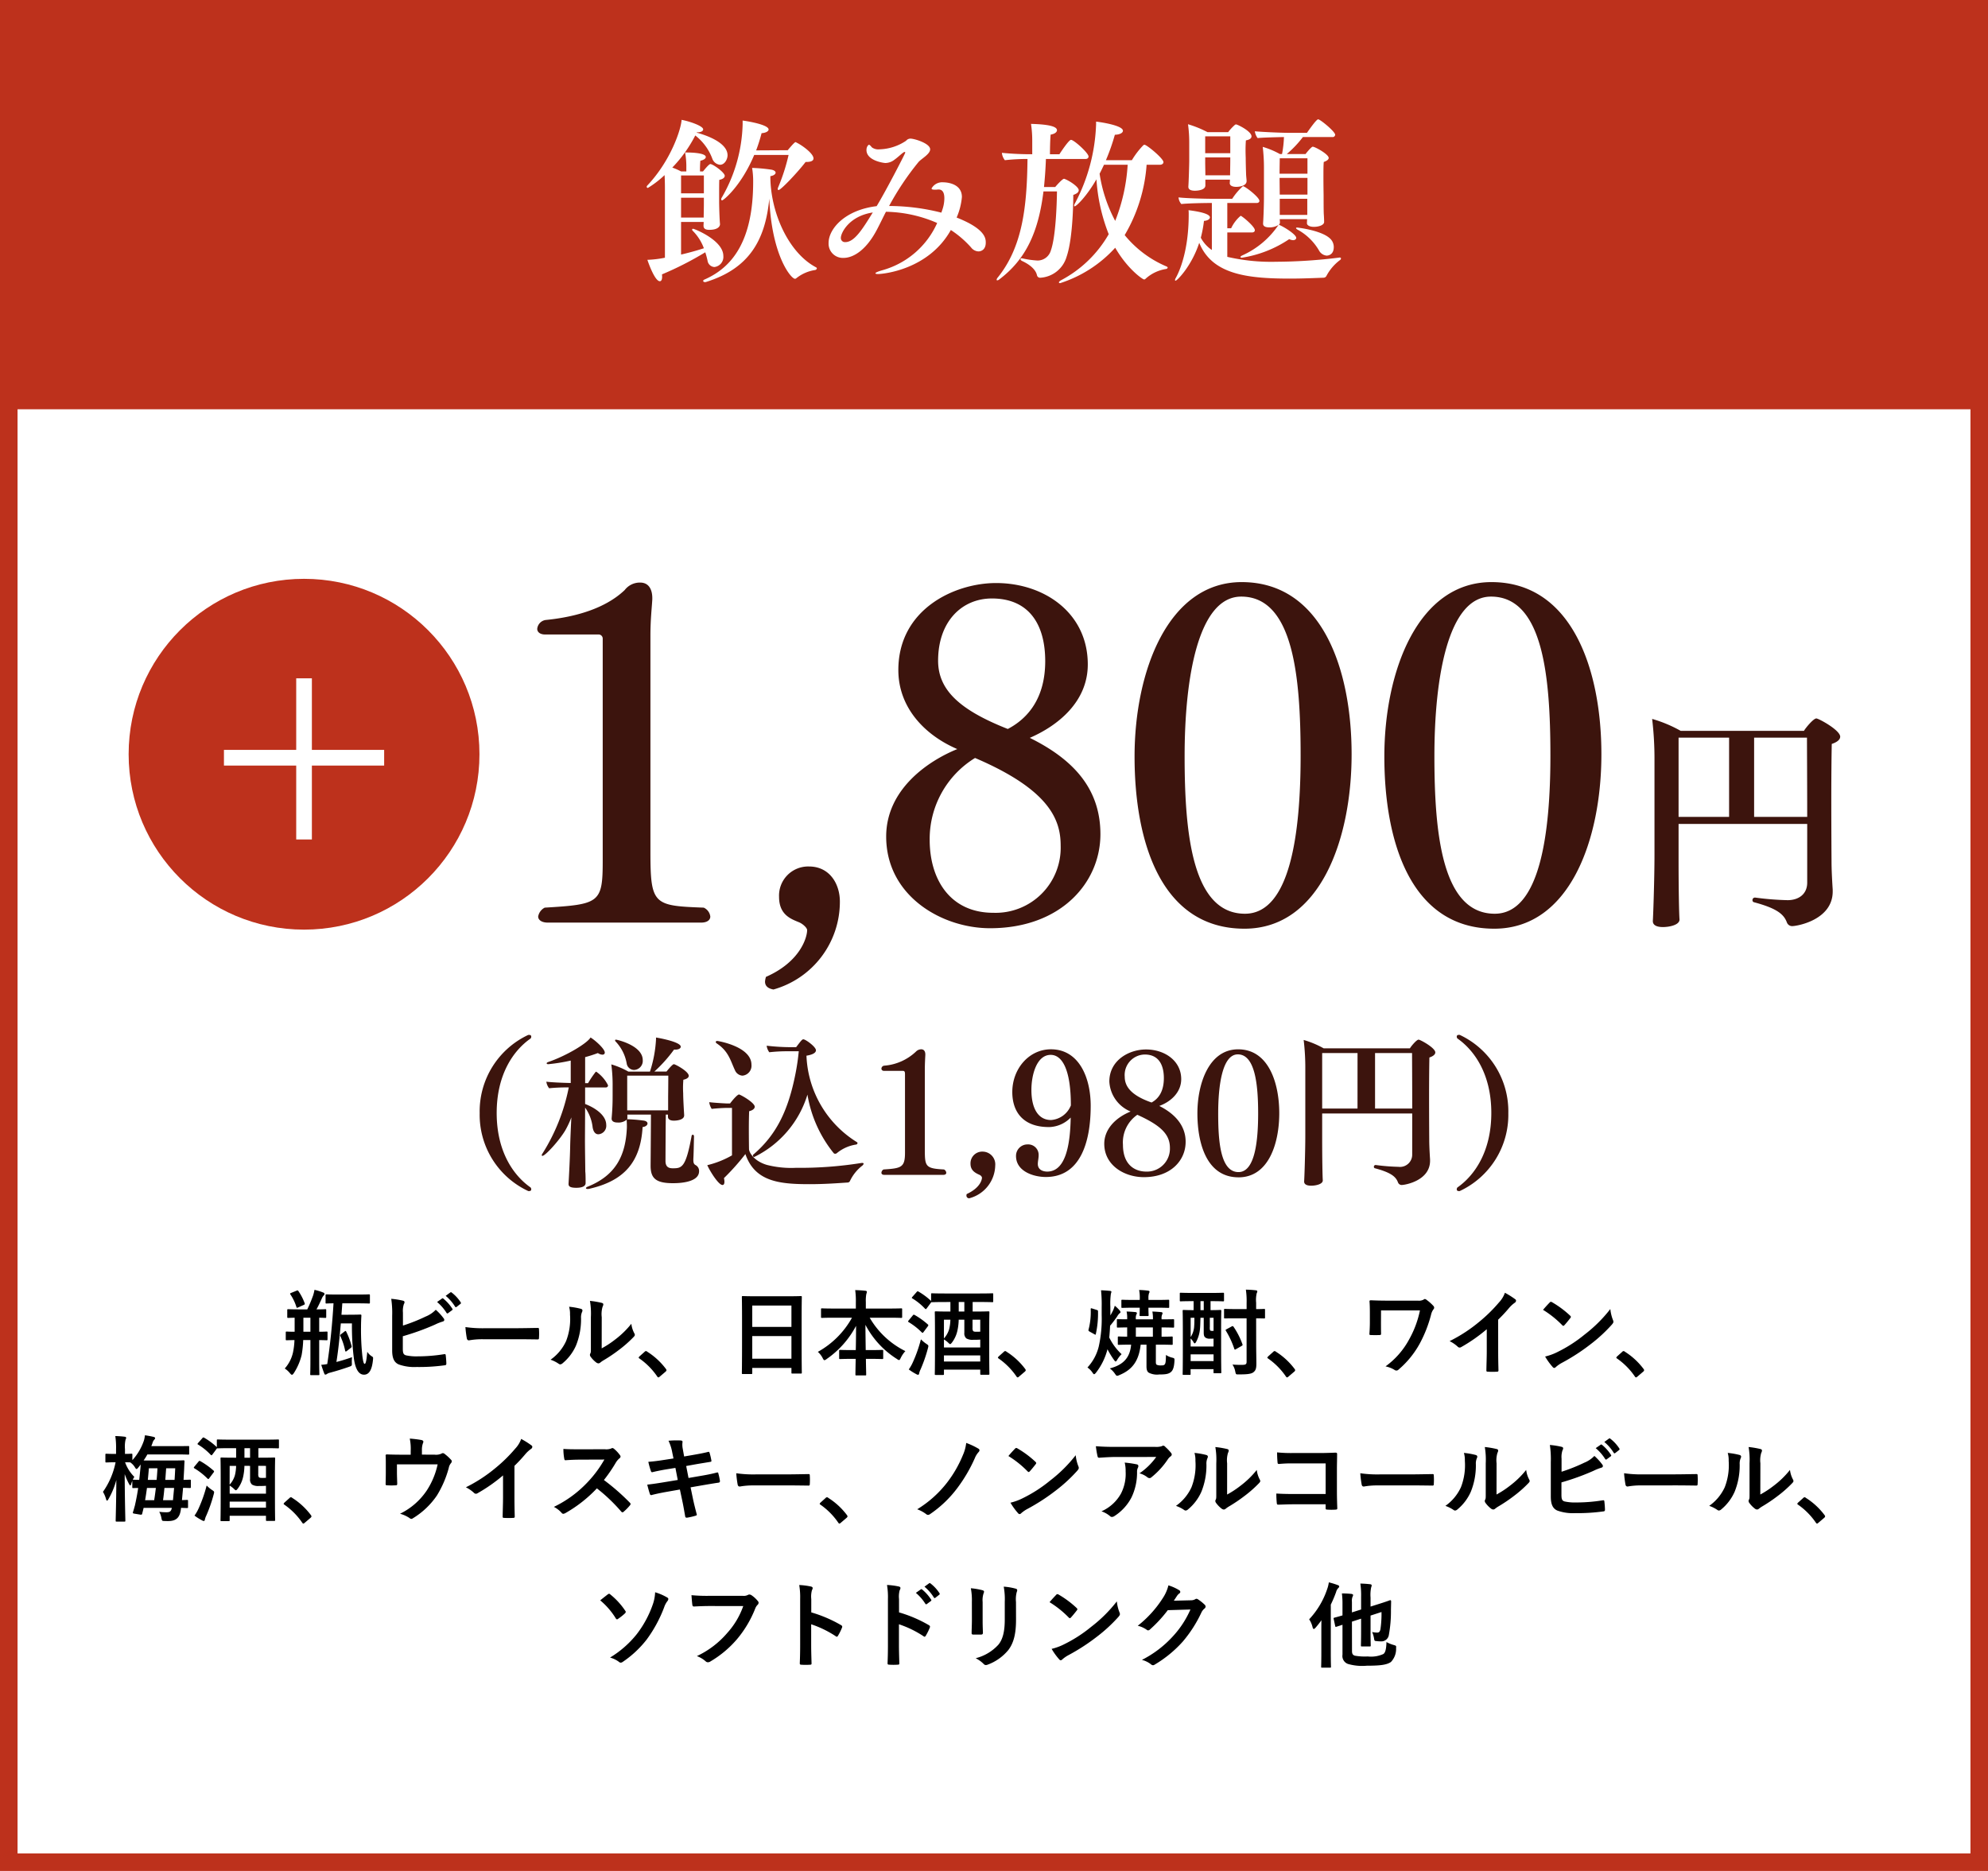
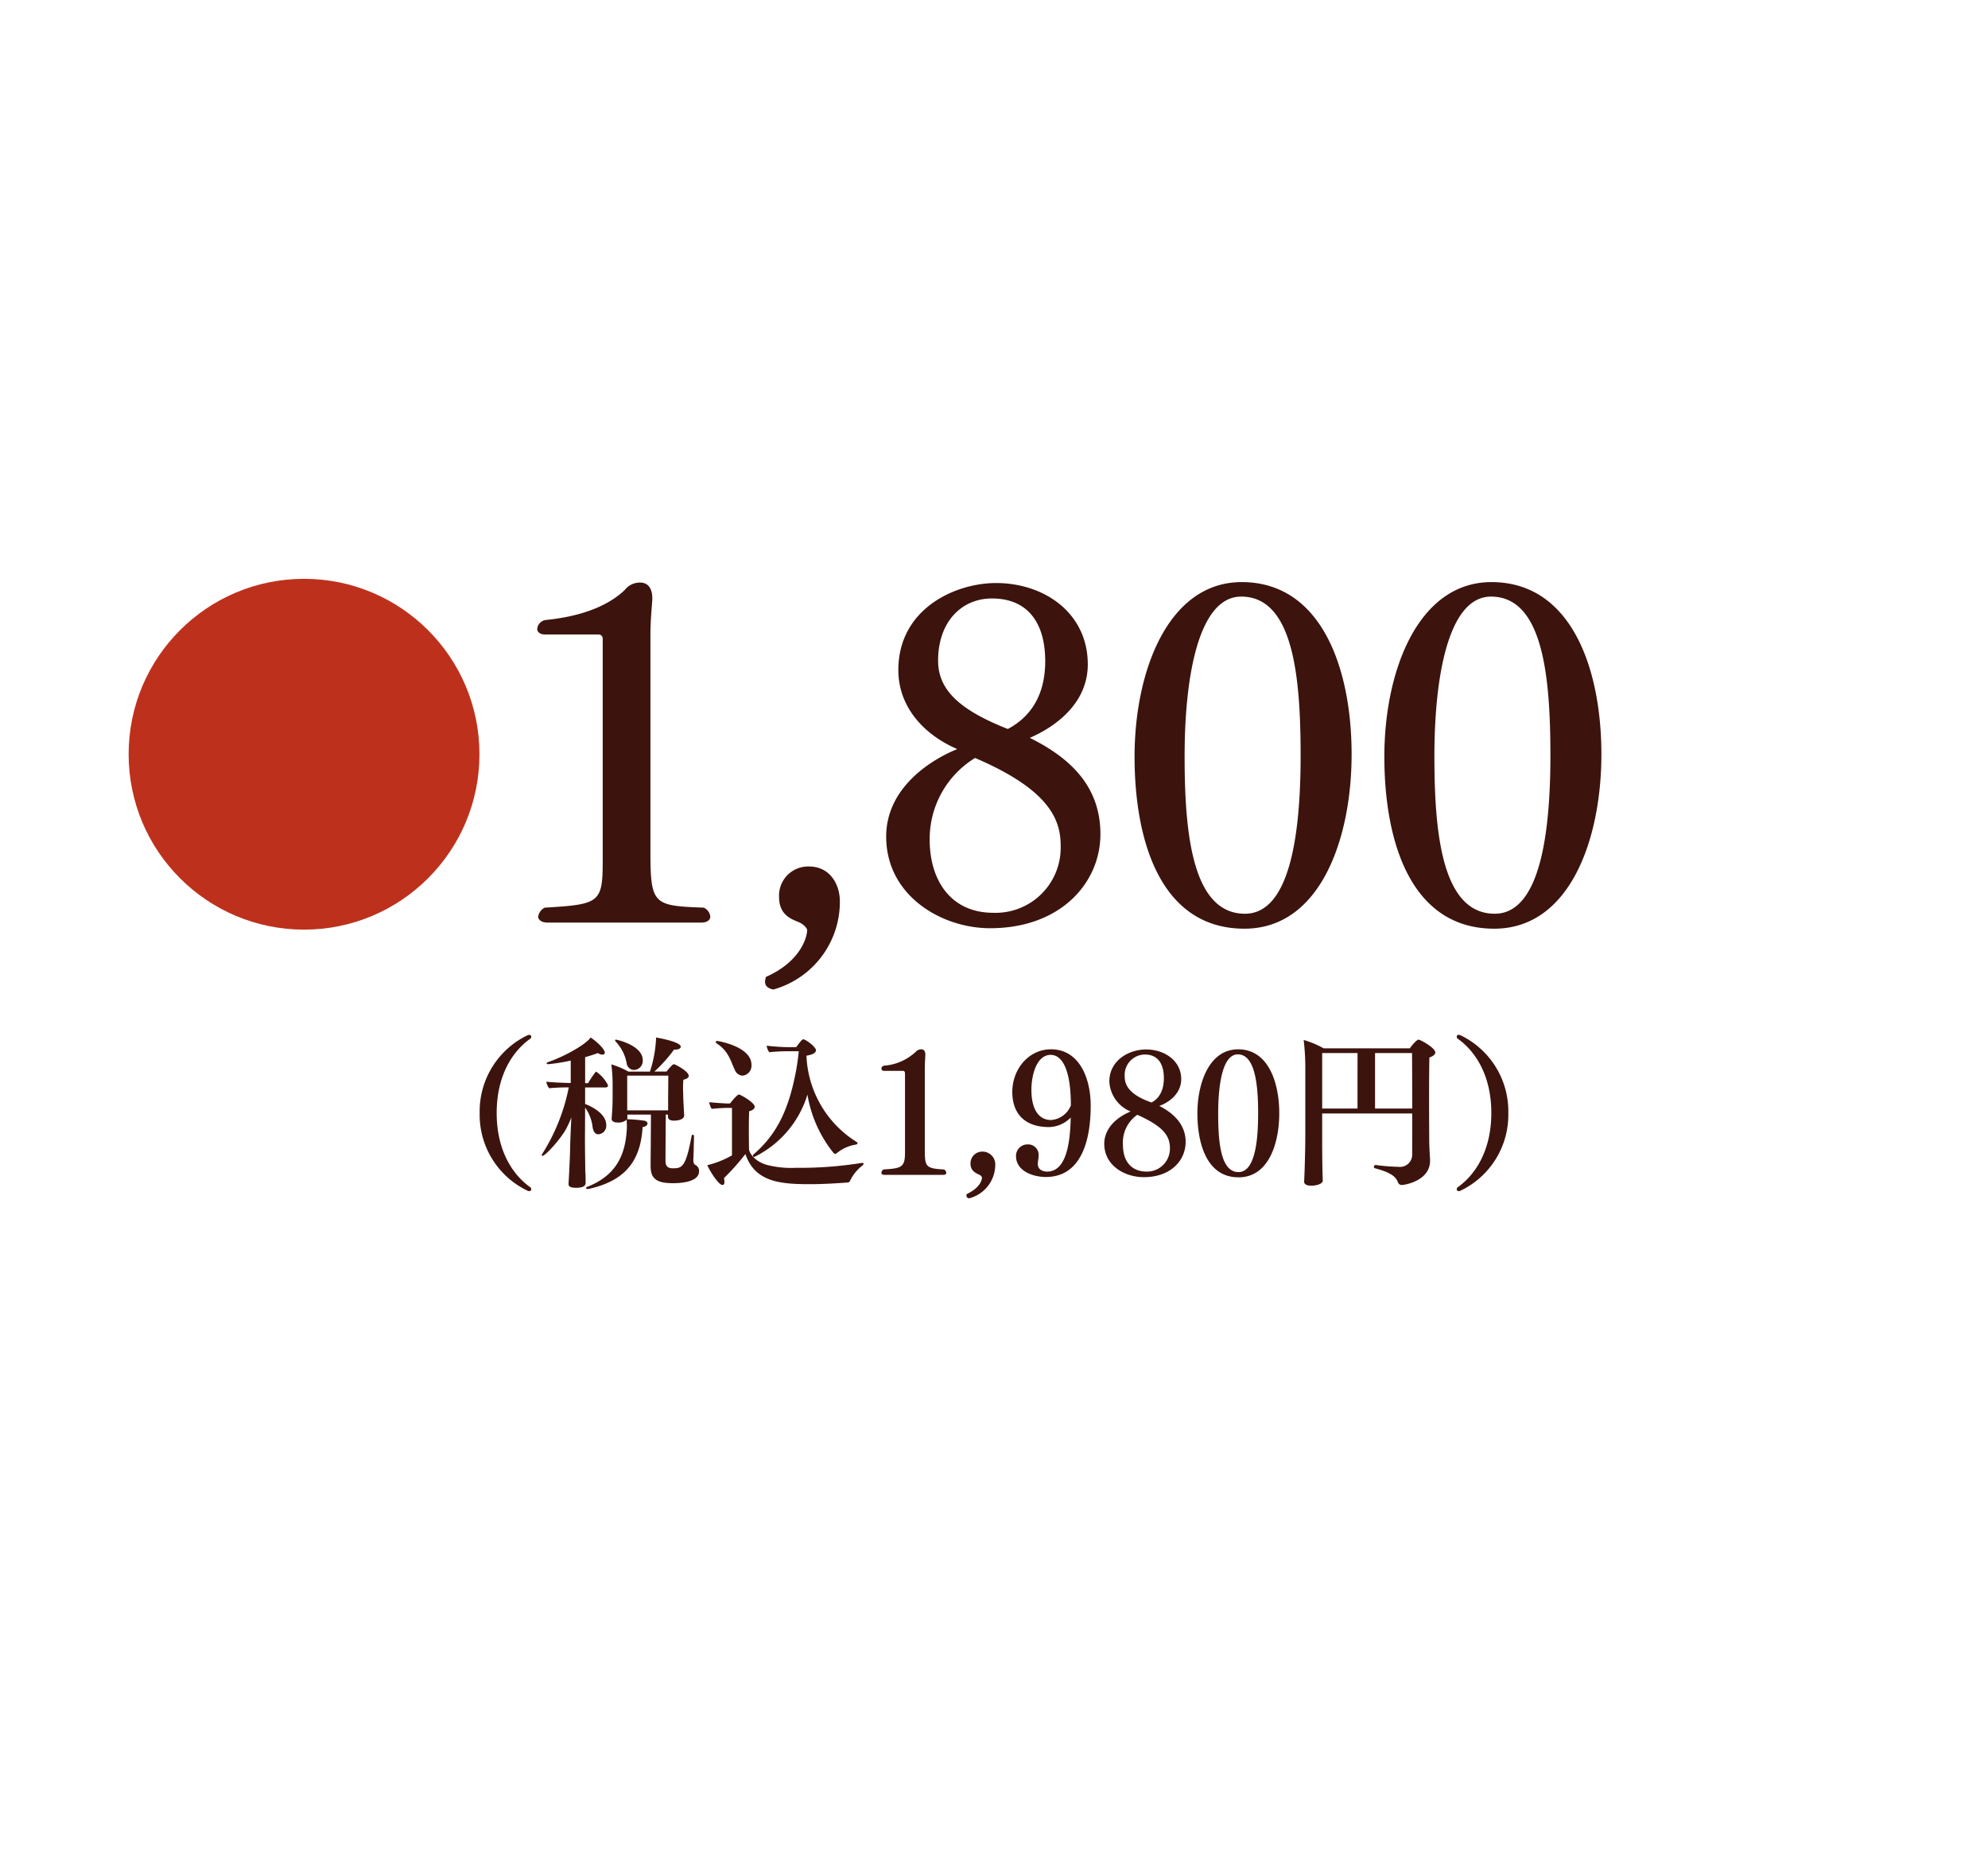
<svg xmlns="http://www.w3.org/2000/svg" width="340" height="320" viewBox="0 0 340 320">
  <g id="グループ_42471" data-name="グループ 42471" transform="translate(-250 -11790)">
    <g id="長方形_14712" data-name="長方形 14712" transform="translate(250 11790)" fill="#fff" stroke="#bd311c" stroke-width="3">
      <rect width="340" height="320" stroke="none" />
-       <rect x="1.5" y="1.5" width="337" height="317" fill="none" />
    </g>
-     <rect id="長方形_14713" data-name="長方形 14713" width="340" height="70" transform="translate(250 11790)" fill="#bd311c" />
    <path id="パス_57485" data-name="パス 57485" d="M-35.13-19.5a33.282,33.282,0,0,1-1.8,5.58.927.927,0,0,0-.06.24c0,.12.06.18.15.18.39,0,3.27-3.03,4.62-4.8h.12c.75,0,1.23-.18,1.23-.6,0-.87-2.04-2.31-2.88-2.7-.06-.03-.12-.09-.18-.09-.09,0-.27.09-1.35,1.38l-5.4.03a28.076,28.076,0,0,0,.93-2.94c.81-.06,1.2-.36,1.2-.63,0-.81-3.48-1.41-4.44-1.53v.63a26.208,26.208,0,0,1-3.6,12.6.4.4,0,0,0-.06.24c0,.12.06.18.15.18.24,0,3.27-2.46,5.49-7.77Zm-3.3,7.47c.42,9.84,3.75,13.71,4.38,13.71a.341.341,0,0,0,.24-.09A6.715,6.715,0,0,1-30.57.18c.12-.03.27-.15.27-.27a.217.217,0,0,0-.12-.18c-4.74-2.49-7.83-9.42-7.83-15.6.6-.09.9-.36.9-.6,0-.21-.24-.42-.72-.51a28.081,28.081,0,0,0-3.3-.3,13.616,13.616,0,0,1,.18,2.37c0,9.96-3.45,14.61-8.37,16.74a.286.286,0,0,0-.18.21c0,.12.12.21.3.21a.511.511,0,0,0,.21-.03C-41.94-.06-39.12-4.83-38.43-12.03Zm-8.43,4.35c-.09-.9-.15-3.09-.15-3.84v-1.5c0-.81,0-1.74.03-2.22.63-.12.93-.39.93-.69,0-.57-2.01-2.01-2.46-2.01-.27,0-1.2,1.2-1.26,1.26h-.51a16.889,16.889,0,0,1,.06-1.83c.6-.12.93-.39.93-.63,0-.75-2.79-.78-3.27-.78h-.27a13.569,13.569,0,0,1,.21,2.64v.6h-.9a11.333,11.333,0,0,0-1.5-.66,22.909,22.909,0,0,0,3.93-5.49,8.987,8.987,0,0,1,2.91,3.96,1.563,1.563,0,0,0,1.32,1.05c.81,0,1.29-.96,1.29-1.62,0-2.25-3.9-3.51-5.28-3.87l.03-.06h.06c.66,0,1.02-.21,1.02-.51,0-.57-2.34-1.38-3.69-1.62-.06,1.44-1.74,6.87-5.88,11.25a.324.324,0,0,0-.09.21.2.2,0,0,0,.21.18,16.9,16.9,0,0,0,2.85-2.19c.06.96.06,2.01.06,2.85V-1.92a18.374,18.374,0,0,1-3,.36c.27.81,1.32,3.66,2.13,3.66.24,0,.39-.27.39-.75a2.125,2.125,0,0,0-.03-.42,56.047,56.047,0,0,0,7.41-3.78,13.313,13.313,0,0,1,.39,1.44A1.252,1.252,0,0,0-47.82-.33a1.736,1.736,0,0,0,1.53-1.89c0-2.7-4.98-4.65-5.16-4.65-.12,0-.18.06-.18.15,0,.06.03.12.12.21a8.218,8.218,0,0,1,1.89,2.97c-1.29.42-2.61.78-3.9,1.08V-8.04h3.87l-.03.57v.06c0,.45.24.72.99.72,1.83,0,1.83-.9,1.83-.96Zm-2.76-5.25h-3.9v-3.06h3.9Zm0,1.89c0,.54-.03,1.65-.03,2.25h-3.87v-3.39h3.9ZM-7.38-6.66A17.328,17.328,0,0,1-3.93-3.69,1.691,1.691,0,0,0-2.67-3c.45,0,1.26-.27,1.26-1.5,0-.69-.03-2.34-4.98-4.29a11.335,11.335,0,0,0,.9-3.51c0-2.31-2.55-2.52-3.24-2.52a2.07,2.07,0,0,0-1.95,1.05c0,.18.24.21.54.21h.21c.15,0,.3-.03.45-.03.75,0,.99.66.99,1.5a6.125,6.125,0,0,1-.3,1.83c-.06.21-.15.42-.21.63a36.861,36.861,0,0,0-8.94-1.14A47.588,47.588,0,0,1-12.9-18.3c.51-.57,1.98-1.35,1.98-2.16,0-1.02-2.7-1.83-3.36-1.83a.951.951,0,0,0-.75.36,8.585,8.585,0,0,1-4.53,1.47,1.893,1.893,0,0,1-1.32-.33c-.18-.21-.36-.45-.51-.45-.06,0-.42.27-.42.9,0,1.83,2.97,2.22,3.24,2.22a2.575,2.575,0,0,0,1.59-.6c.48-.33,1.26-1.08,1.53-1.23a.426.426,0,0,1,.18-.06c.06,0,.09.03.09.12,0,.15-3.3,6.54-4.89,9.15-5.46.66-8.22,3.9-8.22,6.3a2.441,2.441,0,0,0,2.55,2.55c1.68,0,3.87-1.32,5.7-4.8.6-1.14,1.05-2.1,1.56-3.09A22.777,22.777,0,0,1-9.72-7.86,14.523,14.523,0,0,1-18.96.18c-.96.27-1.32.45-1.32.57,0,.06.15.12.42.12C-18.96.87-11.19.15-7.38-6.66Zm-13.35-3c-1.8,2.91-3.15,5.07-4.71,5.07a.693.693,0,0,1-.75-.75C-26.19-6.12-24.84-9.03-20.73-9.66Zm49.11-8.16c.33,0,.6-.18.6-.45,0-.63-2.85-2.97-3.24-2.97a.426.426,0,0,0-.18.06,13.788,13.788,0,0,0-1.98,2.58H19.14a35.535,35.535,0,0,0,1.53-4.35c.87-.03,1.38-.33,1.38-.69,0-.87-3.54-1.44-4.59-1.56v.45a31.043,31.043,0,0,1-3.63,13.56.715.715,0,0,0-.12.36c0,.09.03.12.09.12.27,0,2.01-1.65,3.72-4.62a31,31,0,0,0,2.1,9.39,20.363,20.363,0,0,1-8.13,7.86c-.27.15-.39.3-.39.39,0,.06.09.12.21.12a21.6,21.6,0,0,0,9.42-6.06C22.8-.03,25.41,1.8,25.68,1.8a.37.37,0,0,0,.24-.12A6.743,6.743,0,0,1,29.46,0c.12-.03.24-.12.24-.24q0-.09-.18-.18a18.54,18.54,0,0,1-7.17-5.37A27.47,27.47,0,0,0,26.1-17.82ZM10.77-13.26c-.03,2.22-.21,7.77-1.05,10.11A2.367,2.367,0,0,1,7.44-1.44,15.734,15.734,0,0,1,4.89-1.8c-.06,0-.09-.03-.15-.03-.15,0-.21.09-.21.18s.09.18.24.27C6.9-.39,7.26.66,7.35,1.08a.544.544,0,0,0,.6.42,4.989,4.989,0,0,0,4.47-3.6c1.14-3.33,1.14-10.14,1.14-10.56.69-.24.93-.51.93-.81,0-.57-1.59-1.62-2.4-1.92a.18.18,0,0,0-.12-.03c-.27,0-1.29,1.14-1.5,1.41H8.55c.15-1.5.27-3.09.33-4.8h6.78c.36,0,.51-.21.51-.42,0-.6-2.49-2.85-3-2.85-.39,0-1.89,2.31-1.98,2.46H9.57c0-.78.03-2.55.12-3.36.75-.12,1.08-.45,1.08-.75,0-.51-.9-.99-4.44-1.08a19.384,19.384,0,0,1,.21,3v2.19a51.764,51.764,0,0,1-5.19-.24,2.352,2.352,0,0,0,.51,1.26,33.1,33.1,0,0,1,3.87-.21C5.64-10.47,4.83-3.75.66,1.44a.809.809,0,0,0-.21.39c0,.09.03.12.12.12a.66.66,0,0,0,.36-.18C5.4-1.62,7.59-6.21,8.46-13.26Zm12.09-4.56a31.141,31.141,0,0,1-2.13,9.6,25.031,25.031,0,0,1-2.67-8.07c.27-.51.51-1.02.75-1.53ZM53.52-7.83c0,.36.45.63,1.2.63s1.74-.27,1.74-.84c0-.36-.03-.99-.06-1.38-.03-.69-.03-2.1-.03-3.21,0,0-.03-1.56-.03-3.09,0-1.02,0-2.04.06-2.58.6-.21.84-.45.84-.69,0-.63-2.34-1.92-2.73-1.92-.21,0-.99.93-1.23,1.26H50.07a18.248,18.248,0,0,0,2.76-2.91h5.04a.424.424,0,0,0,.48-.39c0-.54-2.55-2.64-2.91-2.64-.27,0-1.2,1.29-1.92,2.31H50.4c-1.47,0-5.13-.18-5.79-.27a2.5,2.5,0,0,0,.48,1.17c.6-.09,3.06-.15,4.5-.18a18.377,18.377,0,0,1-.33,2.91H48.9a14.148,14.148,0,0,0-2.94-1.23,30.4,30.4,0,0,1,.21,3.75v4.62c0,2.13-.12,4.38-.15,4.68v.09c0,.48.48.63,1.05.63a2.893,2.893,0,0,0,1.59-.42,14.765,14.765,0,0,1-6.21,5.22c-.18.09-.3.18-.3.27,0,.06.09.12.24.12a19.919,19.919,0,0,0,8.1-3.18,1.683,1.683,0,0,0,.66.18c.33,0,.54-.18.54-.39,0-.57-2.01-1.86-2.97-2.25a.528.528,0,0,0,.18-.39c0-.21-.03-.39-.03-.57h4.68l-.03.66Zm3.36,5.55c.3,0,1.23-.15,1.23-1.47a1.973,1.973,0,0,0-.48-1.29c-1.35-1.56-5.76-2.04-5.76-2.04-.15,0-.21.03-.21.09s.06.15.21.24a9.54,9.54,0,0,1,3.72,3.6A1.666,1.666,0,0,0,56.88-2.28ZM43.2-15.06c0-.21-.09-.87-.09-1.26-.03-.81-.06-1.98-.06-2.67,0,0-.03-.66-.03-1.41,0-.57.03-1.17.06-1.59.69-.12.96-.39.96-.69,0-.87-2.4-2.04-2.64-2.04a.426.426,0,0,0-.18.06,8.284,8.284,0,0,0-1.17,1.26H36.51a18.457,18.457,0,0,0-3.33-1.35,22.287,22.287,0,0,1,.21,3.09v3.12c0,.6-.09,3.75-.15,4.41v.09c0,.42.36.66,1.11.66.12,0,1.8,0,1.8-.9v-.99h4.2c0,.27-.03.51-.03.57v.03c0,.39.42.63,1.11.63.45,0,1.77-.12,1.77-.99Zm.9,8.82c.33,0,.51-.15.51-.39,0-.63-2.22-2.46-2.43-2.46a6.32,6.32,0,0,0-1.62,2.13H39.9v-4.32h5.01c.3,0,.48-.15.48-.36,0-.63-2.46-2.52-2.82-2.52A10.685,10.685,0,0,0,40.74-12h-3.3c-1.38,0-4.77-.09-5.88-.24a1.955,1.955,0,0,0,.48,1.14c.93-.12,3.75-.18,4.74-.18h.48v8.04a5.869,5.869,0,0,1-1.89-2.1,20.448,20.448,0,0,0,.54-2.88c.6-.03,1.02-.3,1.02-.6,0-.33-.54-.84-3.66-1.23a6.025,6.025,0,0,1,.03.75c0,6.99-2.01,10.47-2.22,10.86a.729.729,0,0,0-.12.33c0,.09.03.12.09.12.27,0,2.76-2.52,4.05-6.48C37.29.9,43.2,1.65,50.58,1.65c2.16,0,4.2-.09,5.76-.15a.557.557,0,0,0,.51-.3,8.145,8.145,0,0,1,2.34-2.73.318.318,0,0,0,.15-.27c0-.09-.06-.15-.21-.15H59.1a89.09,89.09,0,0,1-10.86.72,33.228,33.228,0,0,1-8.34-.84V-6.24Zm9.51-10.05H48.84c0-1.08.03-2.1.03-2.64h4.74Zm0,3.57H48.87l-.03-2.85h4.77Zm-.03,3.48H48.87V-12h4.71ZM40.41-19.8H36.12v-2.88h4.29Zm-.03,3.78H36.15c0-.6-.03-1.65-.03-2.16v-.9h4.29v.51c0,.54-.03,1.86-.03,2.46Z" transform="translate(420 11836)" fill="#fff" />
    <path id="パス_57486" data-name="パス 57486" d="M35.36-5.76c-8.56-.32-9.12-.48-9.12-9.52V-52.32c0-2.72.24-4.72.32-6.16v-.24c0-1.28-.48-2.64-2.08-2.64a3.261,3.261,0,0,0-2.64,1.28c-1.68,1.6-5.44,4.32-13.52,5.12a1.691,1.691,0,0,0-1.44,1.52c0,.48.4.96,1.36.96h9.2a.705.705,0,0,1,.64.72v38c0,7.2-.56,7.44-9.92,8A2.106,2.106,0,0,0,7.04-4.24c0,.56.56,1.04,1.68,1.04H34.88c1.12,0,1.6-.48,1.6-1.04A1.922,1.922,0,0,0,35.36-5.76ZM58.64-6.8c0-3.04-1.76-6-5.28-6a4.98,4.98,0,0,0-5.12,5.2c0,3.04,2,3.76,3.36,4.32.64.24,1.44.96,1.44,1.36,0,1.28-1.2,5.44-7.04,8a3.521,3.521,0,0,0-.16.8c0,.8.56,1.2,1.44,1.36A15.578,15.578,0,0,0,58.64-6.8Zm32.48-28c4.8-2.08,9.92-6.16,9.92-12.56,0-8.8-7.44-13.92-15.68-13.92-7.12,0-16.72,4.48-16.72,14.88,0,6.4,4.48,11.12,10.08,13.52C73.6-30.8,66.56-25.92,66.56-17.92c0,10.16,9.52,15.68,17.76,15.68,12.16,0,18.88-7.84,18.88-16.08C103.2-26.24,98.4-31.2,91.12-34.8Zm2.64-13.12c0,6.24-2.88,9.76-6.4,11.6C79.04-39.6,75.44-43.04,75.44-48c0-6.72,4.08-10.64,9.2-10.64C90.96-58.64,93.76-54.24,93.76-47.92ZM96.4-16.4A11.134,11.134,0,0,1,84.88-4.88C77.52-4.88,74-10.56,74-17.36a16.242,16.242,0,0,1,7.76-14C94.48-25.92,96.4-20.8,96.4-16.4ZM146.16-32c0-14.48-5.04-29.44-18.8-29.44-12.56,0-18.32,15.2-18.32,29.84s4.56,29.44,18.8,29.44C140.72-2.16,146.16-17.36,146.16-32Zm-8.72.24c0,13.2-1.76,27.04-9.52,27.04-9.04,0-10.32-13.84-10.32-26.96,0-13.36,2.32-27.28,9.68-27.28C136.16-58.96,137.44-45.36,137.44-31.76ZM188.88-32c0-14.48-5.04-29.44-18.8-29.44-12.56,0-18.32,15.2-18.32,29.84s4.56,29.44,18.8,29.44C183.44-2.16,188.88-17.36,188.88-32Zm-8.72.24c0,13.2-1.76,27.04-9.52,27.04-9.04,0-10.32-13.84-10.32-26.96,0-13.36,2.32-27.28,9.68-27.28C178.88-58.96,180.16-45.36,180.16-31.76Z" transform="translate(335 11951)" fill="#3c140d" />
-     <path id="パス_57487" data-name="パス 57487" d="M31.08-5.04c0,1.96-1.44,3-3.36,3a49.067,49.067,0,0,1-5.52-.44h-.08a.411.411,0,0,0-.4.44.342.342,0,0,0,.28.36C25.88-.64,27.08.36,27.6,1.76a.965.965,0,0,0,.88.64c.92,0,6.96-1.08,6.96-5.92v-.32c-.12-1.84-.2-3.56-.2-4.8,0,0-.04-5.44-.04-10.72,0-4,.04-7.88.08-9.4.96-.32,1.44-.76,1.44-1.24,0-1.12-3.68-3.12-4.08-3.12-.48,0-1.76,1.52-2.12,2.12H9.44a22.86,22.86,0,0,0-4.88-2.04,57.667,57.667,0,0,1,.4,7.08V-9.84c0,4.36-.24,11-.28,11.28v.12c0,.64.6,1,1.72,1S9.24,2.2,9.24,1.28V1.24C9.16.28,9.08-4,9.08-9v-6.08h22ZM22-16.28V-29.84h9.04c0,1.56.04,7.72.04,13.56Zm-4.28,0H9.08V-29.84h8.64Z" transform="translate(528 11946)" fill="#3c140d" />
-     <path id="パス_57489" data-name="パス 57489" d="M-109.808-7.648a44.044,44.044,0,0,0,.336,6.032c.3,2.032.944,2.736,1.728,2.736.8,0,1.36-.7,1.536-2.576a1.888,1.888,0,0,0,.016-.256c0-.144-.032-.192-.208-.3a2.443,2.443,0,0,1-.784-.784c-.112,1.2-.224,2.064-.448,2.064-.16,0-.256-.368-.384-1.248a41.918,41.918,0,0,1-.24-5.04c0-.784.032-1.44.064-1.936,0-.176-.032-.208-.192-.208-.1,0-.64.032-2.192.032H-111.6c.048-.656.1-1.3.144-1.952h2.544c1.424,0,1.9.032,2,.032.16,0,.176-.016.176-.176v-1.2c0-.176-.016-.192-.176-.192-.1,0-.576.032-2,.032h-3.232c-1.424,0-1.9-.032-2-.032-.16,0-.176.016-.176.192v1.2c0,.16.016.176.176.176.064,0,.368-.032,1.184-.032-.208,3.472-.544,6.944-1.072,10.384a7.111,7.111,0,0,1-1.024.128c.176.592.352,1.072.5,1.456.064.144.1.224.192.224a.543.543,0,0,0,.288-.112A1.328,1.328,0,0,1-113.632.8c1.12-.3,2.176-.624,3.328-1.024.48-.176.5-.192.48-.624a6.917,6.917,0,0,1,.032-1.024c-1.056.368-1.9.624-2.672.816.352-2.192.56-4.384.752-6.592Zm-1.84,1.824c-.176.128-.208.224-.144.352a10.6,10.6,0,0,1,.816,2.464c.016.112.048.16.112.16a.273.273,0,0,0,.176-.08l.656-.512c.176-.144.192-.192.16-.336a12.137,12.137,0,0,0-.9-2.432c-.08-.176-.128-.192-.272-.08Zm-8.528-7.056c-.208.08-.256.128-.16.272a8.116,8.116,0,0,1,1.024,2.128c.048.192.08.192.3.1l.96-.432c.176-.08.208-.128.16-.288a9.443,9.443,0,0,0-1.072-2.08c-.1-.128-.128-.144-.32-.064Zm3.264,8.08v3.52c0,1.488-.032,2.208-.032,2.32,0,.144.016.16.176.16h1.216c.16,0,.176-.016.176-.16,0-.1-.032-.832-.032-2.32V-4.8c.848.016,1.168.032,1.248.032.16,0,.176-.016.176-.176V-6.08c0-.16-.016-.176-.176-.176-.08,0-.4.032-1.248.032v-2.4c.688.016.944.032,1.024.032.16,0,.176-.016.176-.176V-9.92c0-.144-.016-.16-.176-.16-.1,0-.464.032-1.488.032.368-.656.672-1.344.9-1.84a1.792,1.792,0,0,1,.32-.528.342.342,0,0,0,.144-.288c0-.112-.08-.176-.208-.224a9.237,9.237,0,0,0-1.5-.464,6.684,6.684,0,0,1-.24.976,23.536,23.536,0,0,1-.992,2.368h-1.392c-1.312,0-1.744-.032-1.84-.032-.176,0-.192.016-.192.16v1.152c0,.16.016.176.192.176.064,0,.352-.016,1.072-.032v2.4c-.928,0-1.28-.032-1.344-.032-.16,0-.176.016-.176.176v1.136c0,.16.016.176.176.176.064,0,.416-.016,1.312-.032a11.824,11.824,0,0,1-.24,2.064A6.085,6.085,0,0,1-121.3.064a3.728,3.728,0,0,1,.9.816c.144.176.24.256.336.256s.176-.1.288-.24a9.971,9.971,0,0,0,1.36-3.12,17.7,17.7,0,0,0,.272-2.576Zm-1.2-1.424v-2.4h1.2v2.4Zm17.024-3.28a3.647,3.647,0,0,1,.16-1.44.7.7,0,0,0,.112-.336c0-.112-.064-.208-.256-.256a13.7,13.7,0,0,0-2.016-.32,16.618,16.618,0,0,1,.16,2.928v5.9c0,1.312.336,2.064,1.136,2.4a7.879,7.879,0,0,0,3.04.432A32,32,0,0,0-94-.48c.24-.016.336-.08.336-.288,0-.336-.048-.944-.1-1.392-.016-.192-.048-.256-.288-.224a28.231,28.231,0,0,1-4.512.368,8.2,8.2,0,0,1-2.016-.176c-.416-.128-.528-.384-.528-1.136V-5.456A41.976,41.976,0,0,0-95.616-7.44a8.5,8.5,0,0,1,1.328-.528c.192-.048.272-.16.272-.288a.464.464,0,0,0-.128-.288,9.179,9.179,0,0,0-1.328-1.44,4.966,4.966,0,0,1-1.712,1.152,30.055,30.055,0,0,1-3.9,1.552Zm5.84-1.808a7.939,7.939,0,0,1,1.616,1.856.167.167,0,0,0,.272.048l.672-.5a.161.161,0,0,0,.048-.256,7.364,7.364,0,0,0-1.52-1.712c-.1-.08-.16-.1-.24-.032Zm1.472-1.056a7.569,7.569,0,0,1,1.6,1.84.164.164,0,0,0,.272.048l.64-.5a.185.185,0,0,0,.048-.288,6.682,6.682,0,0,0-1.52-1.648c-.1-.08-.144-.1-.24-.032Zm12.1,7.424c1.184,0,2.368.016,3.568.032.224.016.288-.048.288-.24a11.791,11.791,0,0,0,0-1.5c0-.192-.048-.24-.288-.224-1.232.016-2.464.048-3.68.048h-5.152A20.555,20.555,0,0,1-90.4-7.024a17.366,17.366,0,0,0,.24,1.936c.048.24.176.336.368.336a12.794,12.794,0,0,1,2.352-.192ZM-67.088-8.72a4.427,4.427,0,0,1,.144-1.776,1.024,1.024,0,0,0,.128-.4c0-.128-.08-.224-.288-.272a15.268,15.268,0,0,0-2-.336,12.776,12.776,0,0,1,.16,2.784v5.008c0,.816.016,1.008-.1,1.216a.491.491,0,0,0-.064.24.638.638,0,0,0,.144.336A4.62,4.62,0,0,0-68-.944a.682.682,0,0,0,.336.128.508.508,0,0,0,.32-.128,5.314,5.314,0,0,1,.464-.336A26.571,26.571,0,0,0-64.032-3.2a20.225,20.225,0,0,0,2.368-2.1c.176-.176.24-.288.24-.4a.8.8,0,0,0-.1-.272,4.612,4.612,0,0,1-.5-1.616,15.354,15.354,0,0,1-2.8,2.72,16.266,16.266,0,0,1-2.272,1.488ZM-72.672-10.5a4.3,4.3,0,0,1,.16,1.344,10.424,10.424,0,0,1-.672,4.528A7.943,7.943,0,0,1-75.84-1.44a5.67,5.67,0,0,1,1.36.672.544.544,0,0,0,.3.128.725.725,0,0,0,.416-.208,8.242,8.242,0,0,0,2.272-3.008,11.975,11.975,0,0,0,.864-4.7,2.308,2.308,0,0,1,.192-1.088c.1-.224.064-.416-.208-.5A12.935,12.935,0,0,0-72.672-10.5Zm12.016,8.512c-.08.1-.112.144-.112.192s.048.1.144.16A11.946,11.946,0,0,1-57.6,1.424c.08.128.144.16.224.16.048,0,.112-.048.224-.144l.976-.832c.128-.112.16-.176.16-.256,0-.064-.016-.112-.112-.24a11.913,11.913,0,0,0-3.184-2.928.323.323,0,0,0-.208-.1.342.342,0,0,0-.24.128ZM-41.52,1.008c.16,0,.176-.016.176-.176V-.032h6.7V.752c0,.16.016.176.176.176h1.424c.16,0,.176-.016.176-.176,0-.1-.032-1.04-.032-5.632V-8.432c0-2.624.032-3.6.032-3.7,0-.176-.016-.192-.176-.192-.1,0-.656.032-2.208.032h-5.488c-1.552,0-2.1-.032-2.208-.032-.16,0-.176.016-.176.192,0,.1.032,1.072.032,4.176v3.088c0,4.64-.032,5.584-.032,5.7,0,.16.016.176.176.176Zm.176-2.624V-5.488h6.7v3.872Zm0-9.088h6.7v3.648h-6.7Zm17.056,2.08a14.947,14.947,0,0,1-5.84,5.84A3.557,3.557,0,0,1-29.3-1.712c.128.256.208.352.3.352a.79.79,0,0,0,.368-.192,15.869,15.869,0,0,0,5.04-5.68c0,1.312-.016,2.784-.048,4.144h-.7c-1.408,0-1.872-.032-1.968-.032-.16,0-.176.016-.176.176v1.216c0,.16.016.176.176.176.1,0,.56-.032,1.968-.032h.688c-.032,1.36-.048,2.4-.048,2.672,0,.144.016.16.176.16h1.488c.16,0,.176-.016.176-.16,0-.272-.032-1.312-.048-2.672h.8c1.408,0,1.872.032,1.968.032.176,0,.192-.016.192-.176V-2.944c0-.16-.016-.176-.192-.176-.1,0-.56.032-1.968.032h-.832c-.016-1.424-.048-2.992-.048-4.32a15.257,15.257,0,0,0,5.408,5.856.825.825,0,0,0,.336.176c.112,0,.176-.128.3-.384a4.848,4.848,0,0,1,.784-1.152,14.492,14.492,0,0,1-6.1-5.712h3.312c1.456,0,1.968.032,2.064.032.16,0,.176-.016.176-.176v-1.28c0-.16-.016-.176-.176-.176-.1,0-.608.032-2.064.032H-21.92v-1.12a6.169,6.169,0,0,1,.08-1.344,1.753,1.753,0,0,0,.1-.416c0-.08-.1-.144-.24-.16-.56-.064-1.184-.1-1.76-.112a12.876,12.876,0,0,1,.112,2.08v1.072H-27.36c-1.456,0-1.952-.032-2.048-.032-.16,0-.176.016-.176.176v1.28c0,.16.016.176.176.176.1,0,.592-.032,2.048-.032Zm16.832-2.688V-9.68h-.32c-1.536,0-2.064-.032-2.16-.032-.176,0-.192.016-.192.176,0,.112.032.832.032,3.456v2.624c0,3.664-.032,4.352-.032,4.464,0,.144.016.16.192.16h1.184c.176,0,.192-.016.192-.16V.256h6.208v.7c0,.16.016.176.176.176h1.2c.176,0,.192-.016.192-.176,0-.1-.032-.784-.032-4.432v-2.96c0-2.288.032-3.008.032-3.1,0-.16-.016-.176-.192-.176-.1,0-.64.032-2.176.032h-.5v-1.632h1.136c1.584,0,2.128.032,2.224.032.144,0,.16-.016.16-.176v-1.168c0-.16-.016-.176-.16-.176-.1,0-.64.032-2.224.032h-5.84c-1.568,0-2.128-.032-2.224-.032-.16,0-.176.016-.176.176v1.136A11.592,11.592,0,0,0-12.928-13.1c-.128-.064-.176-.064-.3.08l-.72.816c-.144.176-.144.208,0,.288a10.164,10.164,0,0,1,2.144,1.744c.064.048.1.08.144.08s.08-.048.16-.144l.784-1.056a.355.355,0,0,0,.144.016c.1,0,.656-.032,2.224-.032Zm2.384,3.024v2.24a1.124,1.124,0,0,0,.336.96,2.053,2.053,0,0,0,1.2.24c.48,0,.8,0,1.184-.032v1.344H-8.56V-4.912a4.492,4.492,0,0,1,.7.528c.176.176.272.272.368.272.08,0,.176-.1.32-.288a5.231,5.231,0,0,0,.912-2,9.544,9.544,0,0,0,.224-1.888ZM-8.56-1.136v-1.04h6.208v1.04Zm6.208-7.152V-6.24c-.272.016-.48.016-.72.016-.288,0-.432-.048-.5-.128a.94.94,0,0,1-.1-.544V-8.288Zm-6.208,0h1.1a7.232,7.232,0,0,1-.208,1.616,4.083,4.083,0,0,1-.9,1.6ZM-6.032-9.68v-1.632h.96V-9.68Zm-8.544,9.9a9.438,9.438,0,0,0,1.3.816.582.582,0,0,0,.3.1c.1,0,.16-.112.176-.24a2.8,2.8,0,0,1,.224-.64A24.464,24.464,0,0,0-11.3-3.408c.128-.48.128-.48-.3-.768a5.725,5.725,0,0,1-.9-.752,23.773,23.773,0,0,1-1.376,3.92A7.213,7.213,0,0,1-14.576.224Zm-.016-8.384c-.064.08-.1.128-.1.176s.032.08.112.128a11.347,11.347,0,0,1,2.224,1.744c.064.048.1.08.144.08s.1-.048.176-.16l.72-.96a.273.273,0,0,0,.08-.176.169.169,0,0,0-.08-.144,13.309,13.309,0,0,0-2.256-1.616c-.144-.08-.208-.064-.32.08ZM.784-1.984c-.08.1-.112.144-.112.192s.048.1.144.16A11.946,11.946,0,0,1,3.84,1.424c.08.128.144.16.224.16.048,0,.112-.048.224-.144L5.264.608c.128-.112.16-.176.16-.256,0-.064-.016-.112-.112-.24A11.913,11.913,0,0,0,2.128-2.816a.323.323,0,0,0-.208-.1.342.342,0,0,0-.24.128Zm26.9-2.032h.56c1.536,0,2.064.032,2.16.032.16,0,.16-.016.16-.176V-5.216c0-.176,0-.192-.16-.192-.1,0-.544.032-1.744.032V-6.96c1.376,0,1.888.032,1.968.032.16,0,.176-.016.176-.176v-1.1c0-.16-.016-.16-.176-.16-.08,0-.608.016-1.968.016v-.112a1.52,1.52,0,0,1,.1-.72.438.438,0,0,0,.064-.224c0-.1-.08-.16-.24-.176-.5-.048-.96-.08-1.5-.1a6.062,6.062,0,0,1,.1,1.264v.064H24.256v-.112a1.52,1.52,0,0,1,.1-.72.35.35,0,0,0,.08-.224c0-.1-.1-.16-.224-.176-.5-.048-.96-.08-1.536-.1a5.14,5.14,0,0,1,.1,1.264v.064c-1.056,0-1.52-.016-1.6-.016-.144,0-.16,0-.16.16v1.1c0,.16.016.176.16.176.08,0,.5-.016,1.6-.032v1.584c-.96,0-1.344-.032-1.424-.032-.16,0-.176.016-.176.192V-4.16c0,.16.016.176.176.176.112,0,.624-.032,2.1-.032-.192,2.16-1.248,3.44-3.648,4.064a3.689,3.689,0,0,1,.88.912c.176.256.256.352.384.352a1.278,1.278,0,0,0,.384-.128c2.112-.88,3.312-2.3,3.632-5.2H26.08V-.288c0,.528.112.9.4,1.072a3.089,3.089,0,0,0,1.776.3c1.088,0,1.6-.08,2-.416.336-.288.544-.784.608-1.9.016-.416.016-.464-.384-.56a3.252,3.252,0,0,1-1.072-.464c-.016,1.168-.064,1.488-.256,1.664-.128.112-.24.128-.64.128a1.59,1.59,0,0,1-.672-.112c-.112-.064-.16-.208-.16-.48Zm-3.424-1.36V-6.96h2.912v1.584ZM19.9-10.512a12.266,12.266,0,0,1,.08-2.128c.016-.144.1-.32.1-.432,0-.064-.1-.128-.256-.144-.544-.048-.928-.08-1.52-.1a23.092,23.092,0,0,1,.112,2.848v1.392a21.792,21.792,0,0,1-.5,5.376A8.08,8.08,0,0,1,15.984-.112a3.355,3.355,0,0,1,.848.864c.128.192.208.288.288.288s.176-.08.32-.256a10.941,10.941,0,0,0,1.968-4.016,14.447,14.447,0,0,0,1.168,1.9c.1.128.16.192.224.192.08,0,.144-.08.224-.208a4.728,4.728,0,0,1,.8-1.04,9.637,9.637,0,0,1-2.112-2.848c.064-.64.112-1.328.144-2.016a18.45,18.45,0,0,0,1.216-1.6,1.991,1.991,0,0,1,.432-.544c.08-.048.144-.112.128-.208a.658.658,0,0,0-.16-.288,6.259,6.259,0,0,0-.816-.784,6.066,6.066,0,0,1-.288.8c-.1.208-.272.528-.464.864Zm5.024-1.152h-.9c-1.456,0-1.952-.032-2.064-.032-.16,0-.176.016-.176.16v1.056c0,.16.016.176.176.176.112,0,.608-.032,2.064-.032h.9c0,.8-.032,1.152-.032,1.248,0,.16.016.176.192.176h1.184c.16,0,.176-.016.176-.176,0-.08-.032-.448-.032-1.248h1.328c1.456,0,1.952.032,2.048.032.16,0,.176-.016.176-.176v-1.056c0-.144-.016-.16-.176-.16-.1,0-.592.032-2.048.032H26.416v-.256a2.48,2.48,0,0,1,.1-.9.447.447,0,0,0,.08-.272c0-.08-.1-.144-.256-.16a13.479,13.479,0,0,0-1.52-.112,6.73,6.73,0,0,1,.112,1.456Zm-8.16,1.456c-.192-.064-.224-.032-.224.144a11.852,11.852,0,0,1-.368,3.472c-.048.16,0,.224.144.32l.864.48c.192.112.208.1.24-.064a16.247,16.247,0,0,0,.368-3.84c0-.176-.032-.192-.208-.256Zm17.376-1.248V-9.92c-1.184,0-1.616-.032-1.7-.032-.16,0-.176.016-.176.176,0,.112.032.864.032,3.472v2.688c0,3.776-.032,4.5-.032,4.608,0,.144.016.16.176.16h1.024c.144,0,.16-.016.16-.16V.176h3.92V.7c0,.16.016.176.176.176H38.7c.16,0,.176-.016.176-.176,0-.1-.032-.816-.032-4.48V-6.768c0-2.16.032-2.912.032-3.008,0-.16-.016-.176-.176-.176-.112,0-.528.032-1.664.032v-1.536h.144c1.408,0,1.888.032,1.984.032.16,0,.176-.016.176-.176v-1.12c0-.16-.016-.176-.176-.176-.1,0-.576.032-1.984.032H33.92c-1.408,0-1.888-.032-1.984-.032-.144,0-.16.016-.16.176v1.12c0,.16.016.176.16.176.1,0,.576-.032,1.984-.032Zm1.728,2.848v2.48c0,.592.1.752.288.9a1.2,1.2,0,0,0,.752.192c.16,0,.4,0,.64-.016V-3.7h-3.92V-5.072a2.81,2.81,0,0,1,.528.688c.048.1.112.144.16.144.08,0,.16-.08.256-.256a5.806,5.806,0,0,0,.672-2.4c.032-.4.048-1.1.064-1.712ZM33.632-1.2V-2.352h3.92V-1.2Zm0-7.408h.64c0,.5,0,1.008-.032,1.328a3.772,3.772,0,0,1-.608,1.968Zm3.92,0v2.24H37.36c-.224,0-.32-.016-.4-.1a1.405,1.405,0,0,1-.048-.56V-8.608ZM35.312-9.92v-1.536h.56V-9.92Zm9.52,1.408c.88,0,1.28.016,1.36.016.144,0,.16-.016.16-.16V-9.968c0-.144-.016-.16-.16-.16-.08,0-.432.032-1.36.032v-1.088a5.109,5.109,0,0,1,.1-1.632.75.75,0,0,0,.1-.336c0-.08-.1-.144-.256-.16-.56-.064-1.088-.1-1.7-.112a13.285,13.285,0,0,1,.128,2.272V-10.1H41.392c-1.344,0-1.776-.032-1.872-.032-.16,0-.176.016-.176.16v1.312c0,.144.016.16.176.16.1,0,.528-.016,1.872-.016H43.2v7.44c0,.384-.16.5-.624.512a17.874,17.874,0,0,1-1.792-.048,3.19,3.19,0,0,1,.48,1.2c.112.5.112.5.608.48,1.536.016,2.16-.1,2.5-.368.4-.32.5-.672.5-1.488,0-.9-.032-2.16-.032-3.28ZM39.776-6.656c-.176.1-.208.128-.112.272a15.061,15.061,0,0,1,1.424,3.056c.064.176.1.208.3.08l.928-.528c.208-.128.224-.144.176-.3a12.809,12.809,0,0,0-1.52-2.992c-.1-.128-.144-.16-.32-.064Zm7.088,4.672c-.08.1-.112.144-.112.192s.048.1.144.16A11.946,11.946,0,0,1,49.92,1.424c.08.128.144.16.224.16.048,0,.112-.048.224-.144l.976-.832c.128-.112.16-.176.16-.256,0-.064-.016-.112-.112-.24a11.913,11.913,0,0,0-3.184-2.928.323.323,0,0,0-.208-.1.342.342,0,0,0-.24.128ZM66.192-9.872h6.656a17.174,17.174,0,0,1-1.84,4.944A13.686,13.686,0,0,1,66.96-.3,4.746,4.746,0,0,1,68.5.3a.52.52,0,0,0,.32.112A.529.529,0,0,0,69.2.24a15.817,15.817,0,0,0,3.584-4.384,21.958,21.958,0,0,0,1.952-4.944,2.591,2.591,0,0,1,.4-.944.448.448,0,0,0,.144-.3.439.439,0,0,0-.112-.288,7.294,7.294,0,0,0-1.184-1.056.518.518,0,0,0-.3-.144.344.344,0,0,0-.208.1,1.668,1.668,0,0,1-.976.176H67.1c-.96,0-1.968-.032-2.672-.064-.128,0-.208.064-.208.16.048.592.064,1.152.064,2.08v1.5c0,.672-.032,1.392-.08,2.032,0,.16.1.176.3.176.448.016.96.016,1.408,0,.256-.016.288-.032.288-.288-.016-.576-.016-1.36-.016-1.92ZM86.224-8.288A25.327,25.327,0,0,0,88.1-10.3a5.271,5.271,0,0,1,.96-.88.458.458,0,0,0,.224-.352.283.283,0,0,0-.128-.24,14.234,14.234,0,0,0-1.776-1.12,4.638,4.638,0,0,1-1.008,1.648A25.959,25.959,0,0,1,82.96-7.9a25.684,25.684,0,0,1-5.04,3.28A5.989,5.989,0,0,1,79.3-3.68a.446.446,0,0,0,.336.16.452.452,0,0,0,.24-.064,27.68,27.68,0,0,0,4.4-3.072v3.728c0,1.088-.048,2.128-.064,3.28-.016.192.048.256.224.256a13.345,13.345,0,0,0,1.6,0c.176,0,.256-.064.24-.272-.032-1.28-.048-2.224-.048-3.328Zm7.68-1.68A16.937,16.937,0,0,1,97.168-7.36c.08.08.144.128.208.128s.112-.048.192-.128c.224-.24.752-.88.992-1.2a.344.344,0,0,0,.1-.208c0-.064-.048-.128-.144-.224a16.684,16.684,0,0,0-3.056-2.272.426.426,0,0,0-.208-.08.3.3,0,0,0-.224.128C94.72-10.9,94.256-10.4,93.9-9.968Zm.352,7.984a11.086,11.086,0,0,0,1.28,1.776.415.415,0,0,0,.272.176.442.442,0,0,0,.288-.16,5.523,5.523,0,0,1,1.072-.736A34.4,34.4,0,0,0,102-4.064a26.152,26.152,0,0,0,3.68-3.392c.176-.208.256-.336.256-.48a.782.782,0,0,0-.08-.3,7.142,7.142,0,0,1-.448-1.872,24.038,24.038,0,0,1-4.384,4.352,23.716,23.716,0,0,1-4.608,2.976A9.639,9.639,0,0,1,94.256-1.984Zm12.288,0c-.08.1-.112.144-.112.192s.048.1.144.16A11.946,11.946,0,0,1,109.6,1.424c.08.128.144.16.224.16.048,0,.112-.048.224-.144l.976-.832c.128-.112.16-.176.16-.256,0-.064-.016-.112-.112-.24a11.913,11.913,0,0,0-3.184-2.928.323.323,0,0,0-.208-.1.342.342,0,0,0-.24.128Zm-255.28,28.232c.16,0,.176-.016.176-.176,0-.336-.1-3.648-.112-7.952a11.584,11.584,0,0,0,.752,1.712c.1.16.16.24.208.24s.1-.1.16-.288a4.524,4.524,0,0,1,.176-.5v1.04c0,.176.016.192.16.192.048,0,.3-.016.848-.016-.144.992-.336,2-.56,2.992-.1.352-.192.72-.32,1.1-.064.192-.048.256.256.3l.96.16c.3.048.336-.032.368-.24.08-.3.16-.608.224-.912h4.832c-.128.608-.352.752-.928.752a9.579,9.579,0,0,1-1.232-.08,3.359,3.359,0,0,1,.368,1.04c.1.5.128.512.416.528.224.016.544.016.736.016,1.44,0,2.016-.64,2.192-2.064,0-.064.016-.128.016-.192.656.016.96.032,1.024.032.16,0,.176-.016.176-.176v-1.04c0-.16-.016-.176-.176-.176-.064,0-.32.016-.864.032l.192-2.1c.736.016,1.056.032,1.136.032.176,0,.192-.016.192-.192V19.272c0-.176-.016-.192-.192-.192-.064,0-.368.016-1.056.032l.1-1.792c.016-.416.032-.9.064-1.36,0-.16-.032-.192-.192-.192-.1,0-.576.032-1.984.032h-3.152c-.864,0-1.376,0-1.664-.016a9.89,9.89,0,0,0,.64-1.024h5.024c1.392,0,1.872.032,1.968.032.144,0,.16-.016.16-.192V13.5c0-.176-.016-.176-.16-.176-.1,0-.576.016-1.968.016h-4.352a5.478,5.478,0,0,0,.208-.544,1.393,1.393,0,0,1,.3-.56.384.384,0,0,0,.144-.272c0-.1-.1-.16-.272-.208a14.637,14.637,0,0,0-1.472-.272,4.932,4.932,0,0,1-.16.864,9.531,9.531,0,0,1-1.984,3.392v-.928c0-.16-.016-.176-.176-.176-.1,0-.352.032-1.088.032v-.816a5.292,5.292,0,0,1,.1-1.632.72.72,0,0,0,.1-.3c0-.128-.112-.176-.272-.192a15.694,15.694,0,0,0-1.584-.112,13.285,13.285,0,0,1,.128,2.272v.784h-.24c-.992,0-1.312-.032-1.408-.032-.16,0-.176.016-.176.176V15.96c0,.16.016.176.176.176.1,0,.416-.032,1.408-.032h.16a13.3,13.3,0,0,1-2.16,5.056,4.985,4.985,0,0,1,.528,1.232c.048.192.112.272.176.272s.144-.1.24-.272a13.134,13.134,0,0,0,1.344-3.264c-.016,3.68-.112,6.624-.112,6.944,0,.16.016.176.192.176Zm2.752-9.152c-.064.656-.128,1.328-.208,2.016-.656-.016-.96-.032-1.024-.032h-.08c.08-.16.176-.32.272-.48a6.688,6.688,0,0,1-1.584-2.5c.448,0,.72.016.88.016a2.732,2.732,0,0,1,.784.816c.128.224.224.32.3.32s.16-.08.288-.24c.144-.176.288-.352.416-.528Zm5.76,3.392-.192,2.1h-1.7c.1-.7.176-1.392.24-2.1Zm-4.96,2.1c.128-.72.224-1.408.32-2.1h1.52c-.08.7-.176,1.392-.288,2.1Zm5.152-5.456c-.032.64-.064,1.312-.112,1.984h-1.584l.144-1.984Zm-3.04,0c-.032.672-.08,1.328-.144,1.984h-1.5c.064-.672.128-1.328.176-1.984Zm13.456-3.44V15.32h-.32c-1.536,0-2.064-.032-2.16-.032-.176,0-.192.016-.192.176,0,.112.032.832.032,3.456v2.624c0,3.664-.032,4.352-.032,4.464,0,.144.016.16.192.16h1.184c.176,0,.192-.016.192-.16v-.752h6.208v.7c0,.16.016.176.176.176h1.2c.176,0,.192-.016.192-.176,0-.1-.032-.784-.032-4.432v-2.96c0-2.288.032-3.008.032-3.1,0-.16-.016-.176-.192-.176-.1,0-.64.032-2.176.032h-.5V13.688h1.136c1.584,0,2.128.032,2.224.032.144,0,.16-.016.16-.176V12.376c0-.16-.016-.176-.16-.176-.1,0-.64.032-2.224.032h-5.84c-1.568,0-2.128-.032-2.224-.032-.16,0-.176.016-.176.176v1.136a11.592,11.592,0,0,0-2.176-1.616c-.128-.064-.176-.064-.3.08l-.72.816c-.144.176-.144.208,0,.288a10.164,10.164,0,0,1,2.144,1.744c.064.048.1.08.144.08s.08-.048.16-.144l.784-1.056a.355.355,0,0,0,.144.016c.1,0,.656-.032,2.224-.032Zm2.384,3.024v2.24a1.124,1.124,0,0,0,.336.96,2.053,2.053,0,0,0,1.2.24c.48,0,.8,0,1.184-.032v1.344h-6.208V20.088a4.492,4.492,0,0,1,.7.528c.176.176.272.272.368.272.08,0,.176-.1.32-.288a5.231,5.231,0,0,0,.912-2,9.545,9.545,0,0,0,.224-1.888Zm-3.488,7.152v-1.04h6.208v1.04Zm6.208-7.152V18.76c-.272.016-.48.016-.72.016-.288,0-.432-.048-.5-.128a.94.94,0,0,1-.1-.544V16.712Zm-6.208,0h1.1a7.233,7.233,0,0,1-.208,1.616,4.083,4.083,0,0,1-.9,1.6Zm2.528-1.392V13.688h.96V15.32Zm-8.544,9.9a9.438,9.438,0,0,0,1.3.816.582.582,0,0,0,.3.1c.1,0,.16-.112.176-.24a2.8,2.8,0,0,1,.224-.64,24.463,24.463,0,0,0,1.28-3.664c.128-.48.128-.48-.3-.768a5.725,5.725,0,0,1-.9-.752,23.773,23.773,0,0,1-1.376,3.92A7.213,7.213,0,0,1-136.736,25.224Zm-.016-8.384c-.064.08-.1.128-.1.176s.032.08.112.128a11.347,11.347,0,0,1,2.224,1.744c.064.048.1.08.144.08s.1-.048.176-.16l.72-.96a.273.273,0,0,0,.08-.176.169.169,0,0,0-.08-.144,13.309,13.309,0,0,0-2.256-1.616c-.144-.08-.208-.064-.32.08Zm15.376,6.176c-.08.1-.112.144-.112.192s.048.1.144.16a11.946,11.946,0,0,1,3.024,3.056c.08.128.144.16.224.16.048,0,.112-.048.224-.144l.976-.832c.128-.112.16-.176.16-.256,0-.064-.016-.112-.112-.24a11.913,11.913,0,0,0-3.184-2.928.323.323,0,0,0-.208-.1.342.342,0,0,0-.24.128Zm23.536-8.224v-.768a3.3,3.3,0,0,1,.192-1.232c.128-.256.032-.432-.288-.5a18.191,18.191,0,0,0-1.984-.24,8.594,8.594,0,0,1,.16,2.128v.624h-1.632c-.8,0-1.68-.016-2.432-.048-.144,0-.24.064-.224.208.032.464.032,1.04.032,1.552v1.3c0,.64-.016,1.168-.032,1.984,0,.192.048.24.256.24a11.3,11.3,0,0,0,1.472,0c.208,0,.256-.048.256-.3-.016-.64-.048-1.3-.048-1.936V16.456h6.96a13.24,13.24,0,0,1-1.856,4.464,11.63,11.63,0,0,1-4.576,3.984,5.42,5.42,0,0,1,1.6.72.587.587,0,0,0,.336.16.464.464,0,0,0,.256-.1,13.292,13.292,0,0,0,4.128-3.92,17.776,17.776,0,0,0,2.016-4.7,1.749,1.749,0,0,1,.352-.784.547.547,0,0,0,.16-.352.333.333,0,0,0-.112-.24A7.727,7.727,0,0,0-93.92,14.7a.514.514,0,0,0-.352-.16.382.382,0,0,0-.224.08,2.186,2.186,0,0,1-1.2.176Zm15.824,1.92A25.326,25.326,0,0,0-80.144,14.7a5.271,5.271,0,0,1,.96-.88.458.458,0,0,0,.224-.352.283.283,0,0,0-.128-.24,14.234,14.234,0,0,0-1.776-1.12,4.638,4.638,0,0,1-1.008,1.648A25.96,25.96,0,0,1-85.28,17.1a25.684,25.684,0,0,1-5.04,3.28,5.989,5.989,0,0,1,1.376.944.446.446,0,0,0,.336.16.452.452,0,0,0,.24-.064,27.681,27.681,0,0,0,4.4-3.072v3.728c0,1.088-.048,2.128-.064,3.28-.016.192.048.256.224.256a13.345,13.345,0,0,0,1.6,0c.176,0,.256-.064.24-.272-.032-1.28-.048-2.224-.048-3.328Zm11.072-2.832c-1.04,0-1.84,0-2.7-.064A9.322,9.322,0,0,0-73.5,15.48c.032.176.08.288.208.272.864-.064,1.7-.1,2.528-.1l4.128-.016a19.626,19.626,0,0,1-3.008,4.016,19.435,19.435,0,0,1-5.632,4.08,4.384,4.384,0,0,1,1.344,1.04.358.358,0,0,0,.272.144,1.013,1.013,0,0,0,.368-.128,23.019,23.019,0,0,0,5.376-4.224,29.124,29.124,0,0,1,4.16,3.968.329.329,0,0,0,.224.128.277.277,0,0,0,.192-.1,8.574,8.574,0,0,0,1.072-1.088.4.4,0,0,0,.112-.24.364.364,0,0,0-.128-.224,37.62,37.62,0,0,0-4.432-3.872,25.249,25.249,0,0,0,2.048-2.992,2.93,2.93,0,0,1,.592-.7.442.442,0,0,0,.208-.32.426.426,0,0,0-.08-.208,5.833,5.833,0,0,0-1.04-1.12.529.529,0,0,0-.272-.128.267.267,0,0,0-.176.064,2.35,2.35,0,0,1-1.1.144Zm16.128,1.568-1.456.224c-1.1.176-1.984.288-2.848.352a13.576,13.576,0,0,0,.448,1.6c.064.16.144.208.3.16.432-.112,1.5-.336,2.384-.48l1.5-.24.4,2.064-2.24.368c-1.152.192-2,.32-2.976.432.128.512.288,1.12.448,1.584a.251.251,0,0,0,.368.176c.608-.16,1.5-.352,2.592-.544l2.176-.384.4,1.888c.224,1.024.4,2.144.512,2.736.016.128.112.208.32.192a10.882,10.882,0,0,0,1.456-.336c.144-.048.224-.1.208-.176-.208-.8-.48-1.824-.7-2.9l-.368-1.776,2.208-.384c1.136-.192,2.1-.352,2.576-.416a.253.253,0,0,0,.24-.272,8.976,8.976,0,0,0-.272-1.28c-.016-.16-.064-.224-.272-.176-.592.16-1.376.336-2.512.528l-2.32.4-.4-2.048,1.408-.256c.8-.144,1.936-.32,2.672-.448.16-.016.24-.064.24-.176a11.025,11.025,0,0,0-.32-1.376c-.032-.112-.1-.176-.176-.176-.832.224-1.952.416-2.864.576l-1.312.224-.24-1.344a3.481,3.481,0,0,1-.032-1.152c0-.16-.112-.224-.32-.24a15.052,15.052,0,0,0-2.08.048,7.725,7.725,0,0,1,.64,2Zm19.456,4.608c1.184,0,2.368.016,3.568.032.224.016.288-.048.288-.24a11.793,11.793,0,0,0,0-1.5c0-.192-.048-.24-.288-.224-1.232.016-2.464.048-3.68.048h-5.152a20.556,20.556,0,0,1-3.456-.192,17.366,17.366,0,0,0,.24,1.936c.048.24.176.336.368.336a12.794,12.794,0,0,1,2.352-.192Zm5.664,2.96c-.08.1-.112.144-.112.192s.048.1.144.16a11.946,11.946,0,0,1,3.024,3.056c.08.128.144.16.224.16.048,0,.112-.048.224-.144l.976-.832c.128-.112.16-.176.16-.256,0-.064-.016-.112-.112-.24a11.913,11.913,0,0,0-3.184-2.928.323.323,0,0,0-.208-.1.342.342,0,0,0-.24.128ZM-4.752,12.792a7.089,7.089,0,0,1-.576,2.1A20.231,20.231,0,0,1-7.968,19.5a18.894,18.894,0,0,1-5.168,4.64,5.883,5.883,0,0,1,1.52.816.519.519,0,0,0,.336.144.589.589,0,0,0,.336-.128,19.486,19.486,0,0,0,4.7-4.5A25.963,25.963,0,0,0-3.28,15.4a3.357,3.357,0,0,1,.688-1.088.5.5,0,0,0,.112-.272.341.341,0,0,0-.192-.272A12.544,12.544,0,0,0-4.752,12.792Zm7.216,2.24A16.937,16.937,0,0,1,5.728,17.64c.08.08.144.128.208.128s.112-.048.192-.128c.224-.24.752-.88.992-1.2a.344.344,0,0,0,.1-.208c0-.064-.048-.128-.144-.224a16.684,16.684,0,0,0-3.056-2.272.426.426,0,0,0-.208-.08.3.3,0,0,0-.224.128C3.28,14.1,2.816,14.6,2.464,15.032Zm.352,7.984A11.086,11.086,0,0,0,4.1,24.792a.415.415,0,0,0,.272.176.442.442,0,0,0,.288-.16,5.523,5.523,0,0,1,1.072-.736,34.4,34.4,0,0,0,4.832-3.136,26.152,26.152,0,0,0,3.68-3.392c.176-.208.256-.336.256-.48a.782.782,0,0,0-.08-.3,7.142,7.142,0,0,1-.448-1.872A24.038,24.038,0,0,1,9.584,19.24a23.716,23.716,0,0,1-4.608,2.976A9.639,9.639,0,0,1,2.816,23.016Zm24.928-7.824a11.381,11.381,0,0,1-2.864,2.8,3.69,3.69,0,0,1,1.328.656.626.626,0,0,0,.384.16.461.461,0,0,0,.336-.144,13.6,13.6,0,0,0,2.816-3.088,1.988,1.988,0,0,1,.432-.464.418.418,0,0,0,.224-.336.464.464,0,0,0-.128-.288,8.2,8.2,0,0,0-.96-1.008.544.544,0,0,0-.368-.224,1.17,1.17,0,0,0-.3.112,3.37,3.37,0,0,1-1.1.1H20.672c-1.28,0-2.16-.032-3.248-.112a14.97,14.97,0,0,0,.288,1.728c.032.144.1.256.288.24.944-.064,1.92-.128,2.832-.128Zm-9.36,9.3a4.5,4.5,0,0,1,1.456.816.453.453,0,0,0,.32.144.8.8,0,0,0,.448-.16A8.328,8.328,0,0,0,23.52,22.1a9.781,9.781,0,0,0,.944-4.4,1.463,1.463,0,0,1,.144-.656.652.652,0,0,0,.08-.288c0-.144-.064-.256-.272-.3a17.762,17.762,0,0,0-2.064-.3,5.784,5.784,0,0,1,.16,1.5,7.4,7.4,0,0,1-.784,3.776A7.085,7.085,0,0,1,18.384,24.488ZM39.872,16.28a4.427,4.427,0,0,1,.144-1.776,1.024,1.024,0,0,0,.128-.4c0-.128-.08-.224-.288-.272a15.268,15.268,0,0,0-2-.336,12.776,12.776,0,0,1,.16,2.784v5.008c0,.816.016,1.008-.1,1.216a.491.491,0,0,0-.064.24A.638.638,0,0,0,38,23.08a4.62,4.62,0,0,0,.96.976.682.682,0,0,0,.336.128.508.508,0,0,0,.32-.128,5.314,5.314,0,0,1,.464-.336,26.571,26.571,0,0,0,2.848-1.92A20.224,20.224,0,0,0,45.3,19.7c.176-.176.24-.288.24-.4a.8.8,0,0,0-.1-.272,4.612,4.612,0,0,1-.5-1.616,15.354,15.354,0,0,1-2.8,2.72,16.266,16.266,0,0,1-2.272,1.488ZM34.288,14.5a4.3,4.3,0,0,1,.16,1.344,10.424,10.424,0,0,1-.672,4.528A7.943,7.943,0,0,1,31.12,23.56a5.67,5.67,0,0,1,1.36.672.544.544,0,0,0,.3.128.725.725,0,0,0,.416-.208,8.242,8.242,0,0,0,2.272-3.008,11.975,11.975,0,0,0,.864-4.7,2.308,2.308,0,0,1,.192-1.088c.1-.224.064-.416-.208-.5A12.935,12.935,0,0,0,34.288,14.5ZM56.72,21.528H51.232c-1.264,0-2.192-.032-2.944-.08a15.169,15.169,0,0,0,.08,1.664c.016.176.08.24.224.24.768-.016,1.616-.064,2.624-.064h5.5v.64c0,.24.048.256.3.272a10.337,10.337,0,0,0,1.408,0c.224-.016.288-.064.288-.224-.016-.448-.064-1.728-.064-2.9V17.256c0-.848.032-1.68.032-2.528.016-.208-.064-.272-.32-.272-.848.032-1.7.064-2.528.064H51.088a22.889,22.889,0,0,1-2.672-.112c0,.528.032,1.28.08,1.712,0,.192.064.272.24.272a22.019,22.019,0,0,1,2.4-.1H56.72Zm14.64-1.472c1.184,0,2.368.016,3.568.032.224.016.288-.048.288-.24a11.791,11.791,0,0,0,0-1.5c0-.192-.048-.24-.288-.224-1.232.016-2.464.048-3.68.048H66.1a20.556,20.556,0,0,1-3.456-.192,17.366,17.366,0,0,0,.24,1.936c.048.24.176.336.368.336a12.794,12.794,0,0,1,2.352-.192ZM85.952,16.28A4.427,4.427,0,0,1,86.1,14.5a1.024,1.024,0,0,0,.128-.4c0-.128-.08-.224-.288-.272a15.268,15.268,0,0,0-2-.336,12.776,12.776,0,0,1,.16,2.784v5.008c0,.816.016,1.008-.1,1.216a.491.491,0,0,0-.064.24.638.638,0,0,0,.144.336,4.62,4.62,0,0,0,.96.976.682.682,0,0,0,.336.128.508.508,0,0,0,.32-.128,5.315,5.315,0,0,1,.464-.336,26.57,26.57,0,0,0,2.848-1.92,20.225,20.225,0,0,0,2.368-2.1c.176-.176.24-.288.24-.4a.8.8,0,0,0-.1-.272,4.612,4.612,0,0,1-.5-1.616,15.354,15.354,0,0,1-2.8,2.72,16.266,16.266,0,0,1-2.272,1.488ZM80.368,14.5a4.3,4.3,0,0,1,.16,1.344,10.424,10.424,0,0,1-.672,4.528A7.943,7.943,0,0,1,77.2,23.56a5.67,5.67,0,0,1,1.36.672.544.544,0,0,0,.3.128.725.725,0,0,0,.416-.208,8.242,8.242,0,0,0,2.272-3.008,11.975,11.975,0,0,0,.864-4.7,2.308,2.308,0,0,1,.192-1.088c.1-.224.064-.416-.208-.5A12.935,12.935,0,0,0,80.368,14.5Zm16.7.992a3.647,3.647,0,0,1,.16-1.44.7.7,0,0,0,.112-.336c0-.112-.064-.208-.256-.256a13.7,13.7,0,0,0-2.016-.32,16.618,16.618,0,0,1,.16,2.928v5.9c0,1.312.336,2.064,1.136,2.4a7.879,7.879,0,0,0,3.04.432,32,32,0,0,0,4.752-.288c.24-.016.336-.08.336-.288,0-.336-.048-.944-.1-1.392-.016-.192-.048-.256-.288-.224a28.231,28.231,0,0,1-4.512.368,8.2,8.2,0,0,1-2.016-.176c-.416-.128-.528-.384-.528-1.136V19.544a41.976,41.976,0,0,0,5.488-1.984,8.5,8.5,0,0,1,1.328-.528c.192-.048.272-.16.272-.288a.464.464,0,0,0-.128-.288,9.179,9.179,0,0,0-1.328-1.44,4.966,4.966,0,0,1-1.712,1.152,30.055,30.055,0,0,1-3.9,1.552Zm5.84-1.808a7.939,7.939,0,0,1,1.616,1.856.167.167,0,0,0,.272.048l.672-.5a.161.161,0,0,0,.048-.256A7.364,7.364,0,0,0,104,13.128c-.1-.08-.16-.1-.24-.032Zm1.472-1.056a7.569,7.569,0,0,1,1.6,1.84.164.164,0,0,0,.272.048l.64-.5a.185.185,0,0,0,.048-.288,6.682,6.682,0,0,0-1.52-1.648c-.1-.08-.144-.1-.24-.032Zm12.1,7.424c1.184,0,2.368.016,3.568.032.224.016.288-.048.288-.24a11.791,11.791,0,0,0,0-1.5c0-.192-.048-.24-.288-.224-1.232.016-2.464.048-3.68.048h-5.152a20.556,20.556,0,0,1-3.456-.192,17.366,17.366,0,0,0,.24,1.936c.048.24.176.336.368.336a12.794,12.794,0,0,1,2.352-.192Zm14.592-3.776a4.427,4.427,0,0,1,.144-1.776,1.024,1.024,0,0,0,.128-.4c0-.128-.08-.224-.288-.272a15.268,15.268,0,0,0-2-.336,12.776,12.776,0,0,1,.16,2.784v5.008c0,.816.016,1.008-.1,1.216a.491.491,0,0,0-.064.24.638.638,0,0,0,.144.336,4.62,4.62,0,0,0,.96.976.682.682,0,0,0,.336.128.508.508,0,0,0,.32-.128,5.313,5.313,0,0,1,.464-.336,26.57,26.57,0,0,0,2.848-1.92,20.225,20.225,0,0,0,2.368-2.1c.176-.176.24-.288.24-.4a.8.8,0,0,0-.1-.272,4.613,4.613,0,0,1-.5-1.616,15.354,15.354,0,0,1-2.8,2.72,16.267,16.267,0,0,1-2.272,1.488ZM125.488,14.5a4.3,4.3,0,0,1,.16,1.344,10.424,10.424,0,0,1-.672,4.528,7.943,7.943,0,0,1-2.656,3.184,5.67,5.67,0,0,1,1.36.672.544.544,0,0,0,.3.128.725.725,0,0,0,.416-.208,8.242,8.242,0,0,0,2.272-3.008,11.975,11.975,0,0,0,.864-4.7,2.308,2.308,0,0,1,.192-1.088c.1-.224.064-.416-.208-.5A12.935,12.935,0,0,0,125.488,14.5ZM137.5,23.016c-.08.1-.112.144-.112.192s.048.1.144.16a11.946,11.946,0,0,1,3.024,3.056c.08.128.144.16.224.16.048,0,.112-.048.224-.144l.976-.832c.128-.112.16-.176.16-.256,0-.064-.016-.112-.112-.24a11.913,11.913,0,0,0-3.184-2.928.323.323,0,0,0-.208-.1.342.342,0,0,0-.24.128Zm-204.848,16.7a12.606,12.606,0,0,1,2.656,3.072c.064.112.144.176.224.176a.288.288,0,0,0,.144-.064,9.176,9.176,0,0,0,1.232-.976.481.481,0,0,0,.112-.224.277.277,0,0,0-.08-.192,12.336,12.336,0,0,0-2.56-2.8.3.3,0,0,0-.208-.112.346.346,0,0,0-.224.1C-66.256,38.848-66.832,39.3-67.344,39.712Zm9.392-1.376a7.168,7.168,0,0,1-.416,2.128,17.943,17.943,0,0,1-2.72,5.024A17.216,17.216,0,0,1-65.664,49.5a4.675,4.675,0,0,1,1.472.7.565.565,0,0,0,.352.176.682.682,0,0,0,.336-.128,17.742,17.742,0,0,0,4.1-3.824,22.894,22.894,0,0,0,2.992-5.52,3.586,3.586,0,0,1,.544-1.04A.609.609,0,0,0-55.7,39.5c0-.112-.048-.192-.192-.272A9.247,9.247,0,0,0-57.952,38.336Zm15.072,2.352a13.467,13.467,0,0,1-2.7,4.56,15.463,15.463,0,0,1-5.232,4,4.757,4.757,0,0,1,1.488.88.561.561,0,0,0,.4.176.774.774,0,0,0,.432-.144,17.942,17.942,0,0,0,4.544-3.808,18.842,18.842,0,0,0,3.1-5.2,1.926,1.926,0,0,1,.368-.624.546.546,0,0,0,.224-.4.4.4,0,0,0-.112-.272A4.924,4.924,0,0,0-41.536,38.8a.782.782,0,0,0-.3-.08.452.452,0,0,0-.24.064,1.53,1.53,0,0,1-.88.16h-5.712a28,28,0,0,1-3.072-.112c.032.464.1,1.3.144,1.616.032.224.1.336.3.32.688-.032,1.6-.08,2.64-.08Zm11.632-1.2a4.167,4.167,0,0,1,.112-1.5.842.842,0,0,0,.128-.368c0-.128-.08-.224-.3-.272a11.81,11.81,0,0,0-2-.256,12.209,12.209,0,0,1,.16,2.368v7.872c0,1.024-.016,1.968-.064,3.152,0,.192.08.24.3.24a10.574,10.574,0,0,0,1.424,0c.224,0,.3-.048.288-.24-.032-1.152-.064-2.1-.064-3.136V43.808a17.721,17.721,0,0,1,4.208,2.048.245.245,0,0,0,.176.08c.08,0,.144-.064.208-.176a9.4,9.4,0,0,0,.688-1.392c.08-.208,0-.32-.176-.416a22.569,22.569,0,0,0-5.088-2.176Zm15.008,0a4.167,4.167,0,0,1,.112-1.5A.842.842,0,0,0-16,37.616c0-.128-.08-.224-.3-.272a11.81,11.81,0,0,0-2-.256,12.209,12.209,0,0,1,.16,2.368v7.872c0,1.024-.016,1.968-.064,3.152,0,.192.08.24.3.24a10.574,10.574,0,0,0,1.424,0c.224,0,.3-.048.288-.24-.032-1.152-.064-2.1-.064-3.136V43.808a17.721,17.721,0,0,1,4.208,2.048.245.245,0,0,0,.176.08c.08,0,.144-.064.208-.176a9.4,9.4,0,0,0,.688-1.392c.08-.208,0-.32-.176-.416a22.569,22.569,0,0,0-5.088-2.176Zm2.88-1.056a7.939,7.939,0,0,1,1.616,1.856.167.167,0,0,0,.272.048l.672-.5a.161.161,0,0,0,.048-.256,7.364,7.364,0,0,0-1.52-1.712c-.1-.08-.16-.1-.24-.032Zm1.472-1.056a7.569,7.569,0,0,1,1.6,1.84.164.164,0,0,0,.272.048l.64-.5a.185.185,0,0,0,.048-.288,6.682,6.682,0,0,0-1.52-1.648c-.1-.08-.144-.1-.24-.032Zm8.112,5.744c0,.688-.048,1.616-.048,2.176-.016.192.08.272.3.272h1.28c.256,0,.352-.08.352-.32-.016-.56-.048-1.184-.048-2.016V40a3.683,3.683,0,0,1,.176-1.52.671.671,0,0,0,.064-.24c0-.112-.08-.208-.272-.256a11.842,11.842,0,0,0-1.984-.336,10.955,10.955,0,0,1,.176,2.336ZM3.76,40A4.82,4.82,0,0,1,3.9,38.256.507.507,0,0,0,3.968,38a.269.269,0,0,0-.224-.272,10.013,10.013,0,0,0-2.08-.352,11.747,11.747,0,0,1,.176,2.608v3.024c0,2.032-.336,3.36-1.072,4.272a7.818,7.818,0,0,1-3.9,2.336,5.2,5.2,0,0,1,1.36.976.519.519,0,0,0,.384.192,1.011,1.011,0,0,0,.336-.08,8.255,8.255,0,0,0,3.52-2.512c.944-1.264,1.3-2.848,1.3-5.216Zm5.744.032a16.937,16.937,0,0,1,3.264,2.608c.08.08.144.128.208.128s.112-.048.192-.128c.224-.24.752-.88.992-1.2a.344.344,0,0,0,.1-.208c0-.064-.048-.128-.144-.224a16.684,16.684,0,0,0-3.056-2.272.426.426,0,0,0-.208-.08.3.3,0,0,0-.224.128C10.32,39.1,9.856,39.6,9.5,40.032Zm.352,7.984a11.086,11.086,0,0,0,1.28,1.776.415.415,0,0,0,.272.176.442.442,0,0,0,.288-.16,5.523,5.523,0,0,1,1.072-.736A34.4,34.4,0,0,0,17.6,45.936a26.152,26.152,0,0,0,3.68-3.392c.176-.208.256-.336.256-.48a.782.782,0,0,0-.08-.3,7.142,7.142,0,0,1-.448-1.872,24.038,24.038,0,0,1-4.384,4.352,23.716,23.716,0,0,1-4.608,2.976A9.639,9.639,0,0,1,9.856,48.016Zm20.9-8.24c.192-.288.352-.528.528-.8a1.736,1.736,0,0,1,.4-.432.319.319,0,0,0,.176-.272A.334.334,0,0,0,31.7,38a7.871,7.871,0,0,0-1.872-.848,6.833,6.833,0,0,1-.944,2.16,18.978,18.978,0,0,1-4.3,4.752,4.34,4.34,0,0,1,1.536.688.384.384,0,0,0,.24.1.5.5,0,0,0,.336-.176,22.284,22.284,0,0,0,3.024-3.28l3.872-.112a16.3,16.3,0,0,1-2.96,4.544A18.432,18.432,0,0,1,25.3,49.9a4.211,4.211,0,0,1,1.52.736.564.564,0,0,0,.368.176.433.433,0,0,0,.256-.08A20.322,20.322,0,0,0,32.3,46.752a22.053,22.053,0,0,0,3.168-4.944A1.927,1.927,0,0,1,36,41.12a.461.461,0,0,0,.192-.336.518.518,0,0,0-.208-.368,7.38,7.38,0,0,0-1.088-.864.464.464,0,0,0-.256-.1.322.322,0,0,0-.208.064,1.485,1.485,0,0,1-.8.192ZM61.216,43.36l1.568-.512v2.16c0,1.552-.032,2.32-.032,2.416,0,.16.016.176.192.176h1.312c.16,0,.176-.016.176-.176,0-.1-.032-.864-.032-2.416V42.32l1.872-.608a17.969,17.969,0,0,1-.176,2.912c-.08.448-.256.608-.528.608a4.259,4.259,0,0,1-.9-.1,4.2,4.2,0,0,1,.32,1.04c.08.48.08.48.416.512a6.283,6.283,0,0,0,.736.048A1.3,1.3,0,0,0,67.536,45.6a22.2,22.2,0,0,0,.352-4.272l.032-1.456c0-.112-.08-.208-.192-.176s-.56.224-2.064.688l-1.264.4V39.248a6.178,6.178,0,0,1,.112-1.776.86.86,0,0,0,.08-.336c0-.08-.1-.16-.256-.176-.56-.064-1.056-.1-1.68-.112a13.981,13.981,0,0,1,.128,2.272v2.16l-1.568.5V39.984a1.968,1.968,0,0,1,.1-.88.609.609,0,0,0,.1-.3c0-.08-.1-.16-.3-.192-.5-.048-1.088-.08-1.616-.08a13.66,13.66,0,0,1,.1,1.84v1.92c-.864.256-1.248.352-1.376.384-.16.048-.16.064-.128.224l.256,1.2c.032.16.064.176.224.128l1.024-.336v5.12a1.442,1.442,0,0,0,.944,1.584,8.77,8.77,0,0,0,3.216.3c2.368,0,3.44-.16,4.128-.64a3.218,3.218,0,0,0,.88-2.368c.032-.4.032-.4-.384-.528a5.778,5.778,0,0,1-1.264-.512c-.032,1.312-.224,1.84-.528,2.048a5.065,5.065,0,0,1-2.672.416,9.789,9.789,0,0,1-2.192-.128c-.336-.1-.5-.288-.5-.784Zm-5.232,5.28c0,1.552-.032,2.32-.032,2.432,0,.144.016.16.176.16h1.328c.16,0,.176-.016.176-.16,0-.1-.032-.88-.032-2.432V40.448a21.287,21.287,0,0,0,.912-2.16,1.448,1.448,0,0,1,.352-.656c.112-.112.176-.176.176-.288s-.08-.176-.256-.24a13.039,13.039,0,0,0-1.52-.464,5.425,5.425,0,0,1-.288,1.168A14.039,14.039,0,0,1,53.9,42.96a4.236,4.236,0,0,1,.592,1.376c.048.192.112.272.208.272.064,0,.16-.064.288-.208A16.145,16.145,0,0,0,56,43.12c-.016.672-.016,1.344-.016,1.9Z" transform="translate(420 12024)" />
    <path id="パス_57488" data-name="パス 57488" d="M-79.646,2.716h.14c.252,0,.364-.112.364-.308a.521.521,0,0,0-.112-.308c-2.968-2.072-5.8-6.188-5.8-12.74s2.828-10.668,5.8-12.74a.521.521,0,0,0,.112-.308c0-.2-.112-.308-.364-.308h-.14a14.434,14.434,0,0,0-8.316,13.384A14.377,14.377,0,0,0-79.646,2.716ZM-61.586-18a1.55,1.55,0,0,0,1.512-1.68c0-2.52-4.424-3.5-4.564-3.5-.112,0-.168.028-.168.112a.379.379,0,0,0,.14.252A7.228,7.228,0,0,1-62.818-19.1,1.3,1.3,0,0,0-61.586-18ZM-55.762-10c0,.392.308.672,1.008.672.56,0,1.764-.14,1.764-.9V-10.3c0-.028-.168-2.6-.168-3.7,0,0-.028-.448-.028-1.008,0-.42.028-.9.056-1.316.644-.14.924-.392.924-.672,0-.756-2.3-1.988-2.548-1.988-.2,0-.812.7-1.26,1.26h-2.072a24.7,24.7,0,0,0,3.36-3.752h.2c.616,0,.952-.224.952-.5,0-.868-4.144-1.568-4.228-1.568v.28a21.46,21.46,0,0,1-1.036,5.544h-3.7a13.756,13.756,0,0,0-2.912-1.232,26.8,26.8,0,0,1,.224,3.836v1.568c0,1.148-.028,2.212-.168,3.808v.084c0,.364.308.644.98.644a2.215,2.215,0,0,0,1.6-.476c0,.364.028.728.028,1.064v.252c-.2,4.816-1.9,8.176-6.636,10.108-.252.084-.364.2-.364.28s.112.14.28.14a1.05,1.05,0,0,0,.28-.028C-63.154.952-60.438-2.352-60.1-8.232c.532-.056.84-.336.84-.616,0-.224-.224-.448-.728-.5a26.833,26.833,0,0,0-2.772-.224.3.3,0,0,0,.056-.2v-.588h4.032c0,1.652-.056,8.232-.056,8.6V-1.6c0,2.156.924,2.968,3.836,2.968.84,0,4.452-.056,4.452-2.044a1.131,1.131,0,0,0-.616-1.064c-.252-.14-.364-.364-.364-.868v-.168c.056-.784.084-2.772.112-3.836,0-.2-.084-.308-.2-.308s-.2.084-.224.28c-.98,5.32-1.652,5.46-3.192,5.46-.644,0-1.26-.168-1.26-1.26,0-.42.028-6.356.056-7.924h.364ZM-66.4-15.008a.361.361,0,0,0,.392-.364A6.142,6.142,0,0,0-68.026-17.7a.154.154,0,0,0-.14.084,16.92,16.92,0,0,0-1.26,1.876h-.5v-4.452a22.455,22.455,0,0,0,2.184-.7,1.485,1.485,0,0,0,.756.28c.28,0,.42-.14.42-.364,0-.644-1.68-2.128-2.436-2.576-.588,1.008-4.144,3.136-7.252,4.2-.168.056-.252.14-.252.224s.084.14.308.14a30.909,30.909,0,0,0,3.808-.616v3.836c-1.372-.028-3.332-.112-4.172-.224a2.355,2.355,0,0,0,.476,1.12,30.729,30.729,0,0,1,3.36-.14A33.19,33.19,0,0,1-77.21-3.724a.7.7,0,0,0-.14.308.12.12,0,0,0,.112.112c.5,0,2.912-2.66,3.92-4.368a16.11,16.11,0,0,0,1.036-2.212c-.084,1.568-.168,3.556-.2,4.732-.028,2.072-.224,5.628-.28,6.58v.084c0,.336.168.644,1.316.644.784,0,1.6-.168,1.6-.812,0-.588,0-1.6-.056-1.96,0-.924-.056-3.808-.056-5.4l.028-5.544a7.179,7.179,0,0,1,1.288,3.388c.112.672.42,1.176.98,1.176a1.452,1.452,0,0,0,1.344-1.6c0-1.736-2.072-3-3.612-3.584v-2.828Zm10.668,3.92h-7v-5.936h7.028c0,1.4-.028,3.64-.028,3.64ZM-33.39-21.2a38.229,38.229,0,0,1-.56,3.836c-1.26,6.384-3.3,10.472-7.168,13.8a.255.255,0,0,0-.112.224.221.221,0,0,0,.224.224,17.555,17.555,0,0,0,9.1-10.668A21.5,21.5,0,0,0-27.4-3.752a.318.318,0,0,0,.224.084.421.421,0,0,0,.308-.112,6.724,6.724,0,0,1,3.248-1.456.3.3,0,0,0,.28-.252.2.2,0,0,0-.112-.168A18.241,18.241,0,0,1-32.074-20.44c1.064-.168,1.624-.5,1.624-.924,0-.588-1.764-1.876-2.156-1.876-.2,0-.392.224-1.232,1.344h-.756a35.236,35.236,0,0,1-4.284-.252,2.315,2.315,0,0,0,.448,1.12,27.317,27.317,0,0,1,3.276-.168Zm-9.6,4.172A1.7,1.7,0,0,0-41.482-18.9c0-3.108-5.712-4.06-5.852-4.06-.168,0-.252.084-.252.2,0,.056.056.14.168.224,2.044,1.344,2.352,2.968,3.108,4.564A1.489,1.489,0,0,0-42.994-17.024Zm-1.82,13.636a16.059,16.059,0,0,1-4.228,1.68c.476,1.064,1.932,3.388,2.6,3.388.224,0,.336-.2.336-.56A2.893,2.893,0,0,0-46.186.5a39.3,39.3,0,0,0,3.668-4.116c1.624,4.76,5.908,5.152,10.976,5.152,2.548,0,4.816-.168,6.468-.28a.455.455,0,0,0,.448-.28A7.2,7.2,0,0,1-22.5-1.652a.558.558,0,0,0,.2-.308c0-.084-.084-.14-.224-.14h-.084a66.855,66.855,0,0,1-11.284.84,16.85,16.85,0,0,1-4.956-.5C-41.118-2.436-41.9-3.948-41.9-4.48c0,0-.028-1.736-.028-3.416,0-1.288.028-2.548.056-3.052.616-.14.952-.448.952-.756,0-.644-2.016-1.848-2.6-2.072a.1.1,0,0,0-.084-.028c-.224,0-.84.616-1.54,1.54h-.42c-.224,0-2.268-.112-3.136-.224a2.7,2.7,0,0,0,.42,1.148c.924-.112,2.212-.168,2.6-.168h.868ZM-8.694-.056c.392,0,.532-.168.532-.364a.692.692,0,0,0-.392-.56c-3.164-.168-3.276-.5-3.276-3.416V-18.088c0-.9.056-1.9.084-2.464v-.112c0-.42-.168-.868-.7-.868a1.268,1.268,0,0,0-.9.392,8.867,8.867,0,0,1-5.432,2.408.532.532,0,0,0-.476.5c0,.2.14.392.476.392h3.22c.252,0,.336.168.336.532V-3.836c0,2.52-.644,2.66-3.668,2.856a.679.679,0,0,0-.364.56c0,.2.14.364.5.364Zm4.48,4A5.923,5.923,0,0,0,.21-1.652a2.178,2.178,0,0,0-2.156-2.38A2,2,0,0,0-4.018-1.96c0,1.064.672,1.512,1.484,1.876.224.084.476.308.476.532,0,.056-.056,1.6-2.6,2.772a.5.5,0,0,0-.056.28.449.449,0,0,0,.476.448Zm17.332-13.8c-.084,4.62-.84,9.212-4,9.24-.476,0-1.624-.14-1.624-1.316,0-.42.14-.98.14-1.456A1.788,1.788,0,0,0,5.754-5.264,1.958,1.958,0,0,0,3.766-3.276c0,2.6,2.968,3.584,5.1,3.584,5.8,0,7.672-5.768,7.672-12.18,0-4.844-2.016-9.66-6.8-9.66-3.752,0-6.608,3.332-6.608,7.308,0,3.528,1.988,5.992,6.244,5.992h.112A5.334,5.334,0,0,0,13.118-9.856Zm.028-2.072A3.954,3.954,0,0,1,9.758-9.436c-2.128,0-3.36-1.876-3.36-5.152,0-2.576.9-5.992,3.3-5.992C11.55-20.58,13.146-18.312,13.146-11.928Zm15.12.084c1.988-.728,3.752-2.324,3.752-4.592,0-3.108-2.8-5.068-6.02-5.068-2.912,0-6.272,1.848-6.272,5.488a5.857,5.857,0,0,0,3.64,5.124c-2.8,1.148-4.508,3.192-4.508,5.516,0,3.7,3.444,5.712,6.776,5.712,4.62,0,7.14-2.884,7.14-6.02V-5.74C32.774-8.288,31.178-10.388,28.266-11.844Zm-1.316-.588c-3.64-1.26-4.592-2.856-4.592-4.4a3.5,3.5,0,0,1,3.416-3.808c2.94,0,3.276,2.66,3.276,4.032C29.05-14.308,28.126-13.076,26.95-12.432Zm-2.436,2.1c3.948,1.792,5.572,3.3,5.572,5.656a3.92,3.92,0,0,1-4.032,4.06c-1.932,0-4-1.12-4-4.592A5.739,5.739,0,0,1,24.514-10.332Zm17.3,10.7c5.152,0,6.972-5.8,6.972-10.976,0-5.1-1.792-10.92-7.028-10.92-5.012,0-6.972,5.88-6.972,10.948C34.79-5.4,36.386.364,41.818.364Zm0-.9c-3.136,0-3.472-5.432-3.472-10.024,0-4.676.672-10.108,3.36-10.108,3,0,3.472,5.376,3.472,10.08C45.178-6.02,44.674-.532,41.818-.532Zm29.708-3a2.087,2.087,0,0,1-2.352,2.1,34.347,34.347,0,0,1-3.864-.308h-.056a.288.288,0,0,0-.28.308.24.24,0,0,0,.2.252c2.716.728,3.556,1.428,3.92,2.408a.675.675,0,0,0,.616.448c.644,0,4.872-.756,4.872-4.144v-.224c-.084-1.288-.14-2.492-.14-3.36,0,0-.028-3.808-.028-7.5,0-2.8.028-5.516.056-6.58.672-.224,1.008-.532,1.008-.868,0-.784-2.576-2.184-2.856-2.184-.336,0-1.232,1.064-1.484,1.484H56.378a16,16,0,0,0-3.416-1.428,40.367,40.367,0,0,1,.28,4.956V-6.888c0,3.052-.168,7.7-.2,7.9v.084c0,.448.42.7,1.2.7s1.988-.252,1.988-.9V.868C56.182.2,56.126-2.8,56.126-6.3v-4.256h15.4ZM65.17-11.4v-9.492H71.5c0,1.092.028,5.4.028,9.492Zm-3,0H56.126v-9.492h6.048ZM79.254,2.1a.521.521,0,0,0-.112.308c0,.2.112.308.364.308h.14a14.377,14.377,0,0,0,8.316-13.328A14.434,14.434,0,0,0,79.646-24h-.14c-.252,0-.364.112-.364.308a.521.521,0,0,0,.112.308c2.968,2.072,5.8,6.188,5.8,12.74S82.222.028,79.254,2.1Z" transform="translate(420 11991)" fill="#3c140d" />
    <g id="グループ_24671" data-name="グループ 24671" transform="translate(176 -314)">
      <circle id="楕円形_9" data-name="楕円形 9" cx="30" cy="30" r="30" transform="translate(96 12203)" fill="#bd311c" />
-       <path id="パス_57490" data-name="パス 57490" d="M20.84-1.92V-14.56H33.2v-1.68H20.84V-28.48H19.16v12.24H6.8v1.68H19.16V-1.92Z" transform="translate(106 12249)" fill="#fff" stroke="#fff" stroke-linecap="round" stroke-width="1" />
    </g>
  </g>
</svg>